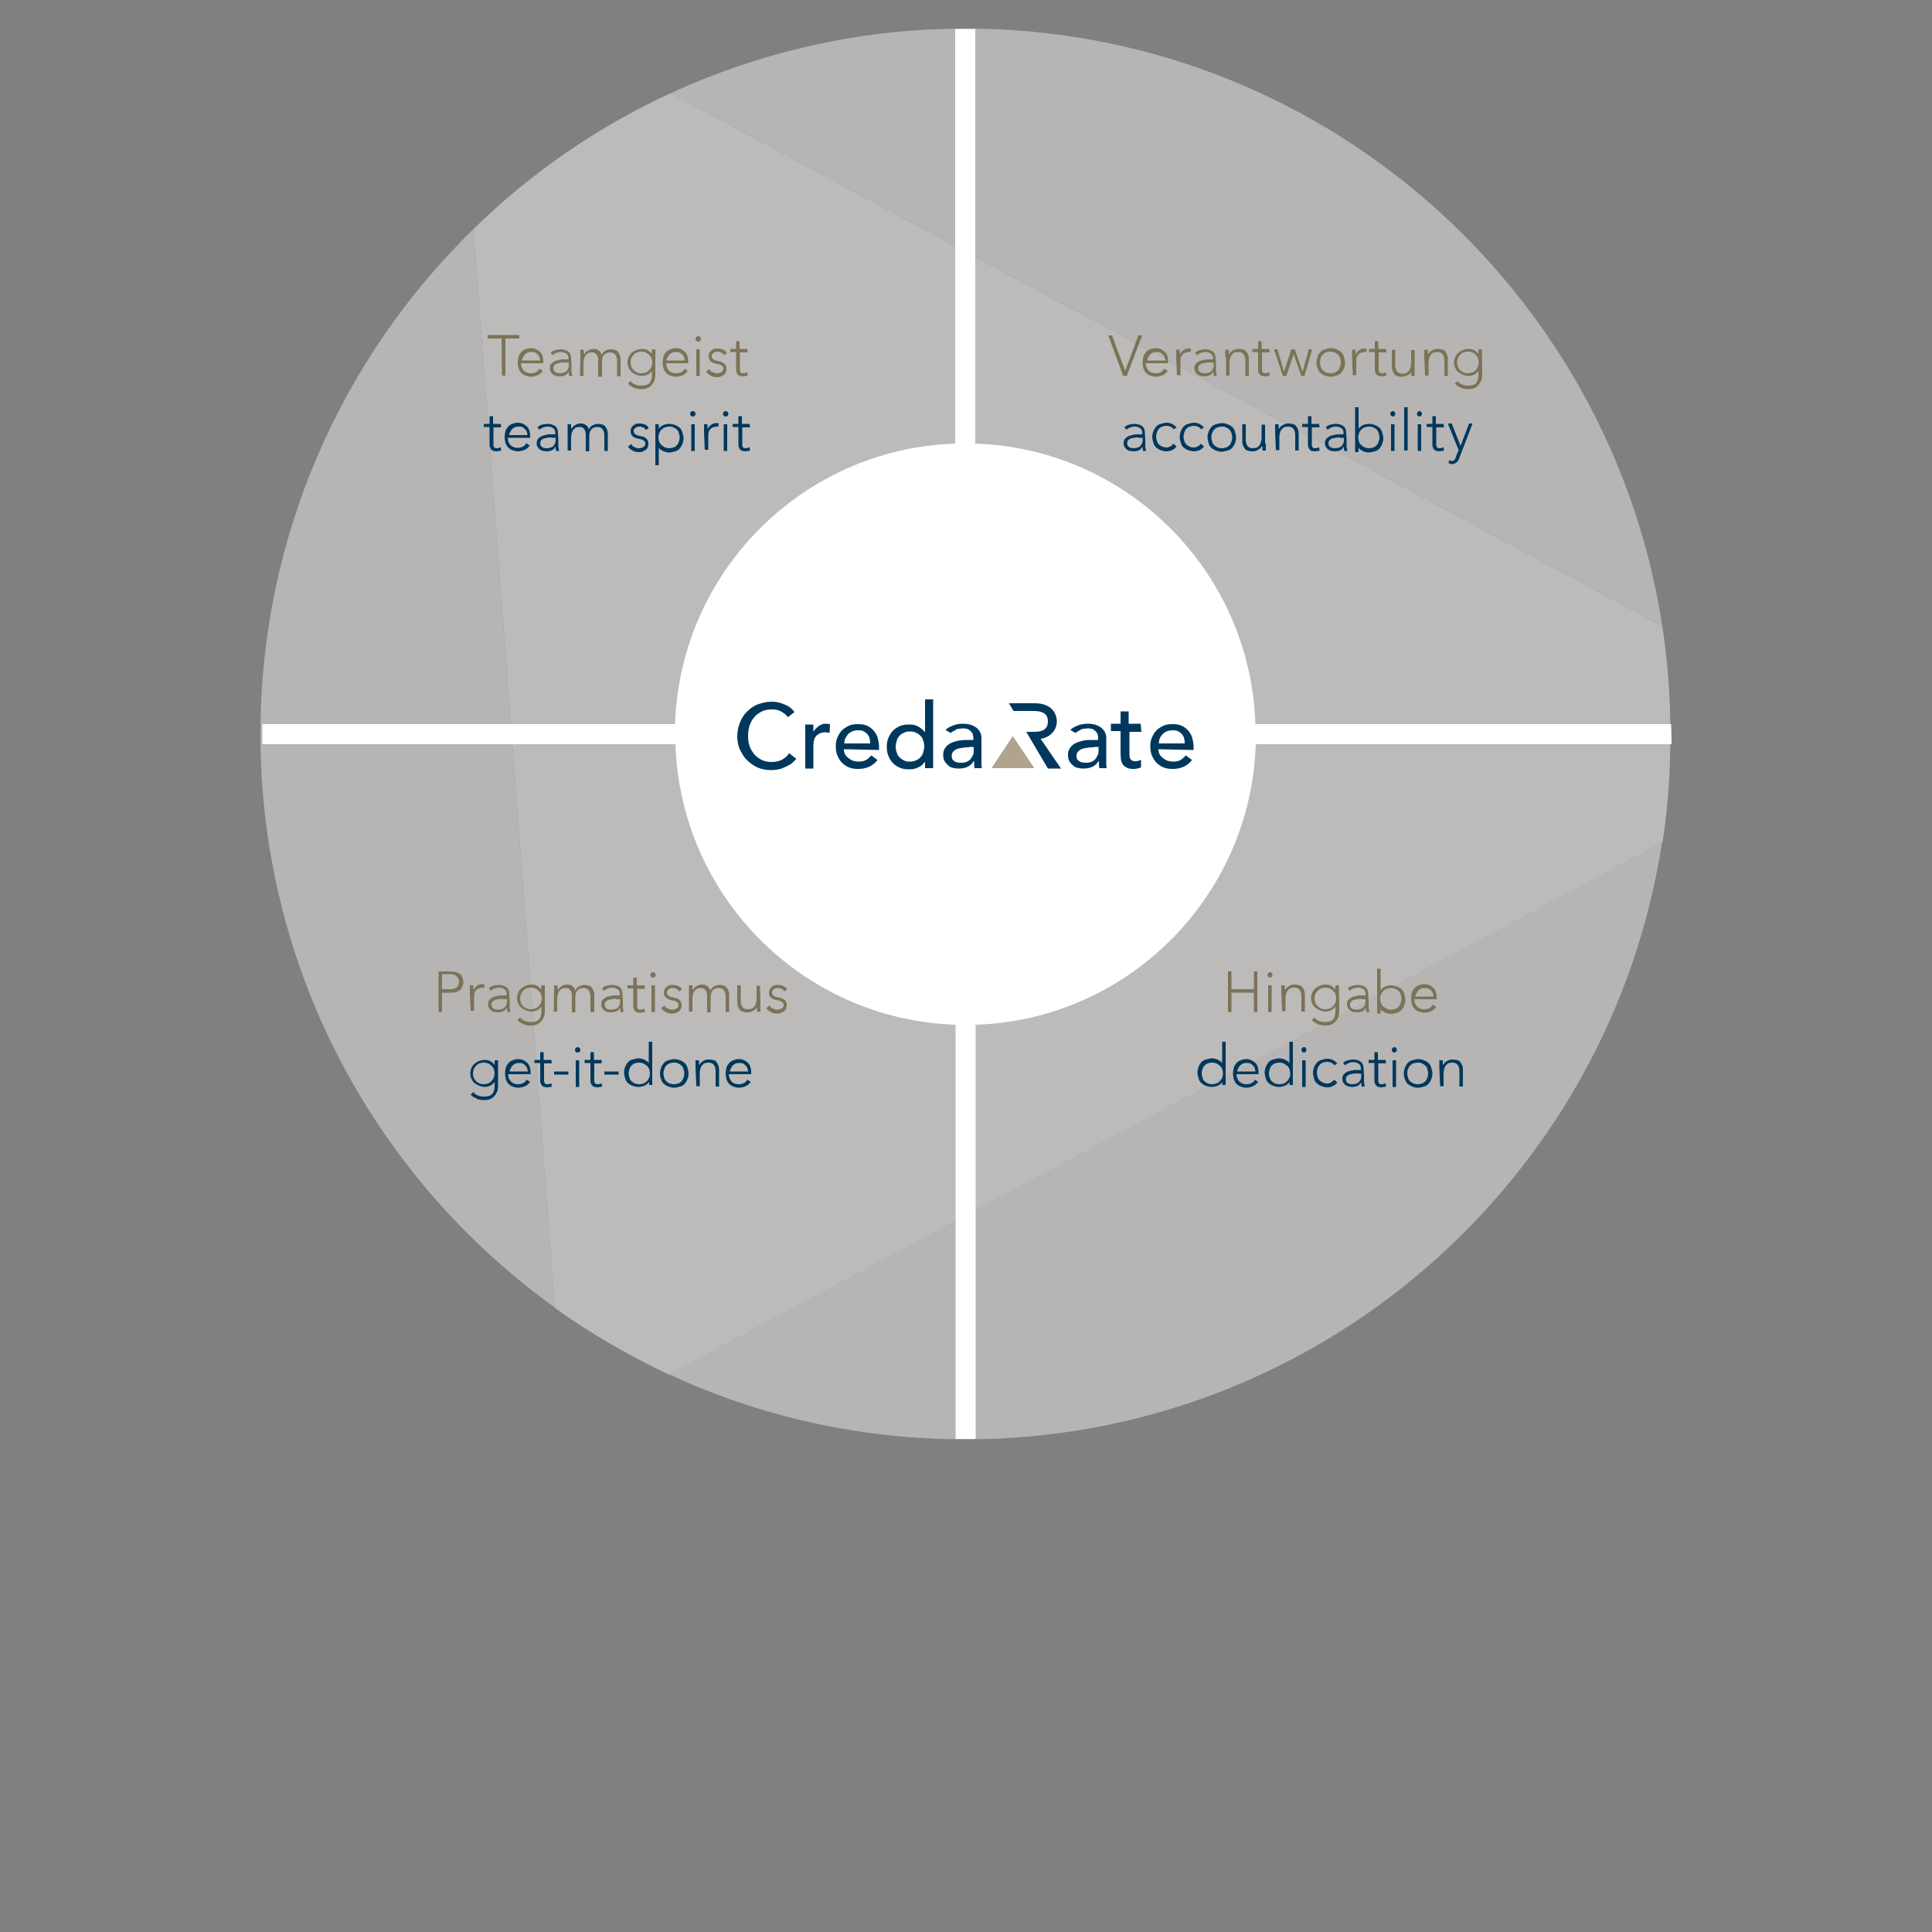
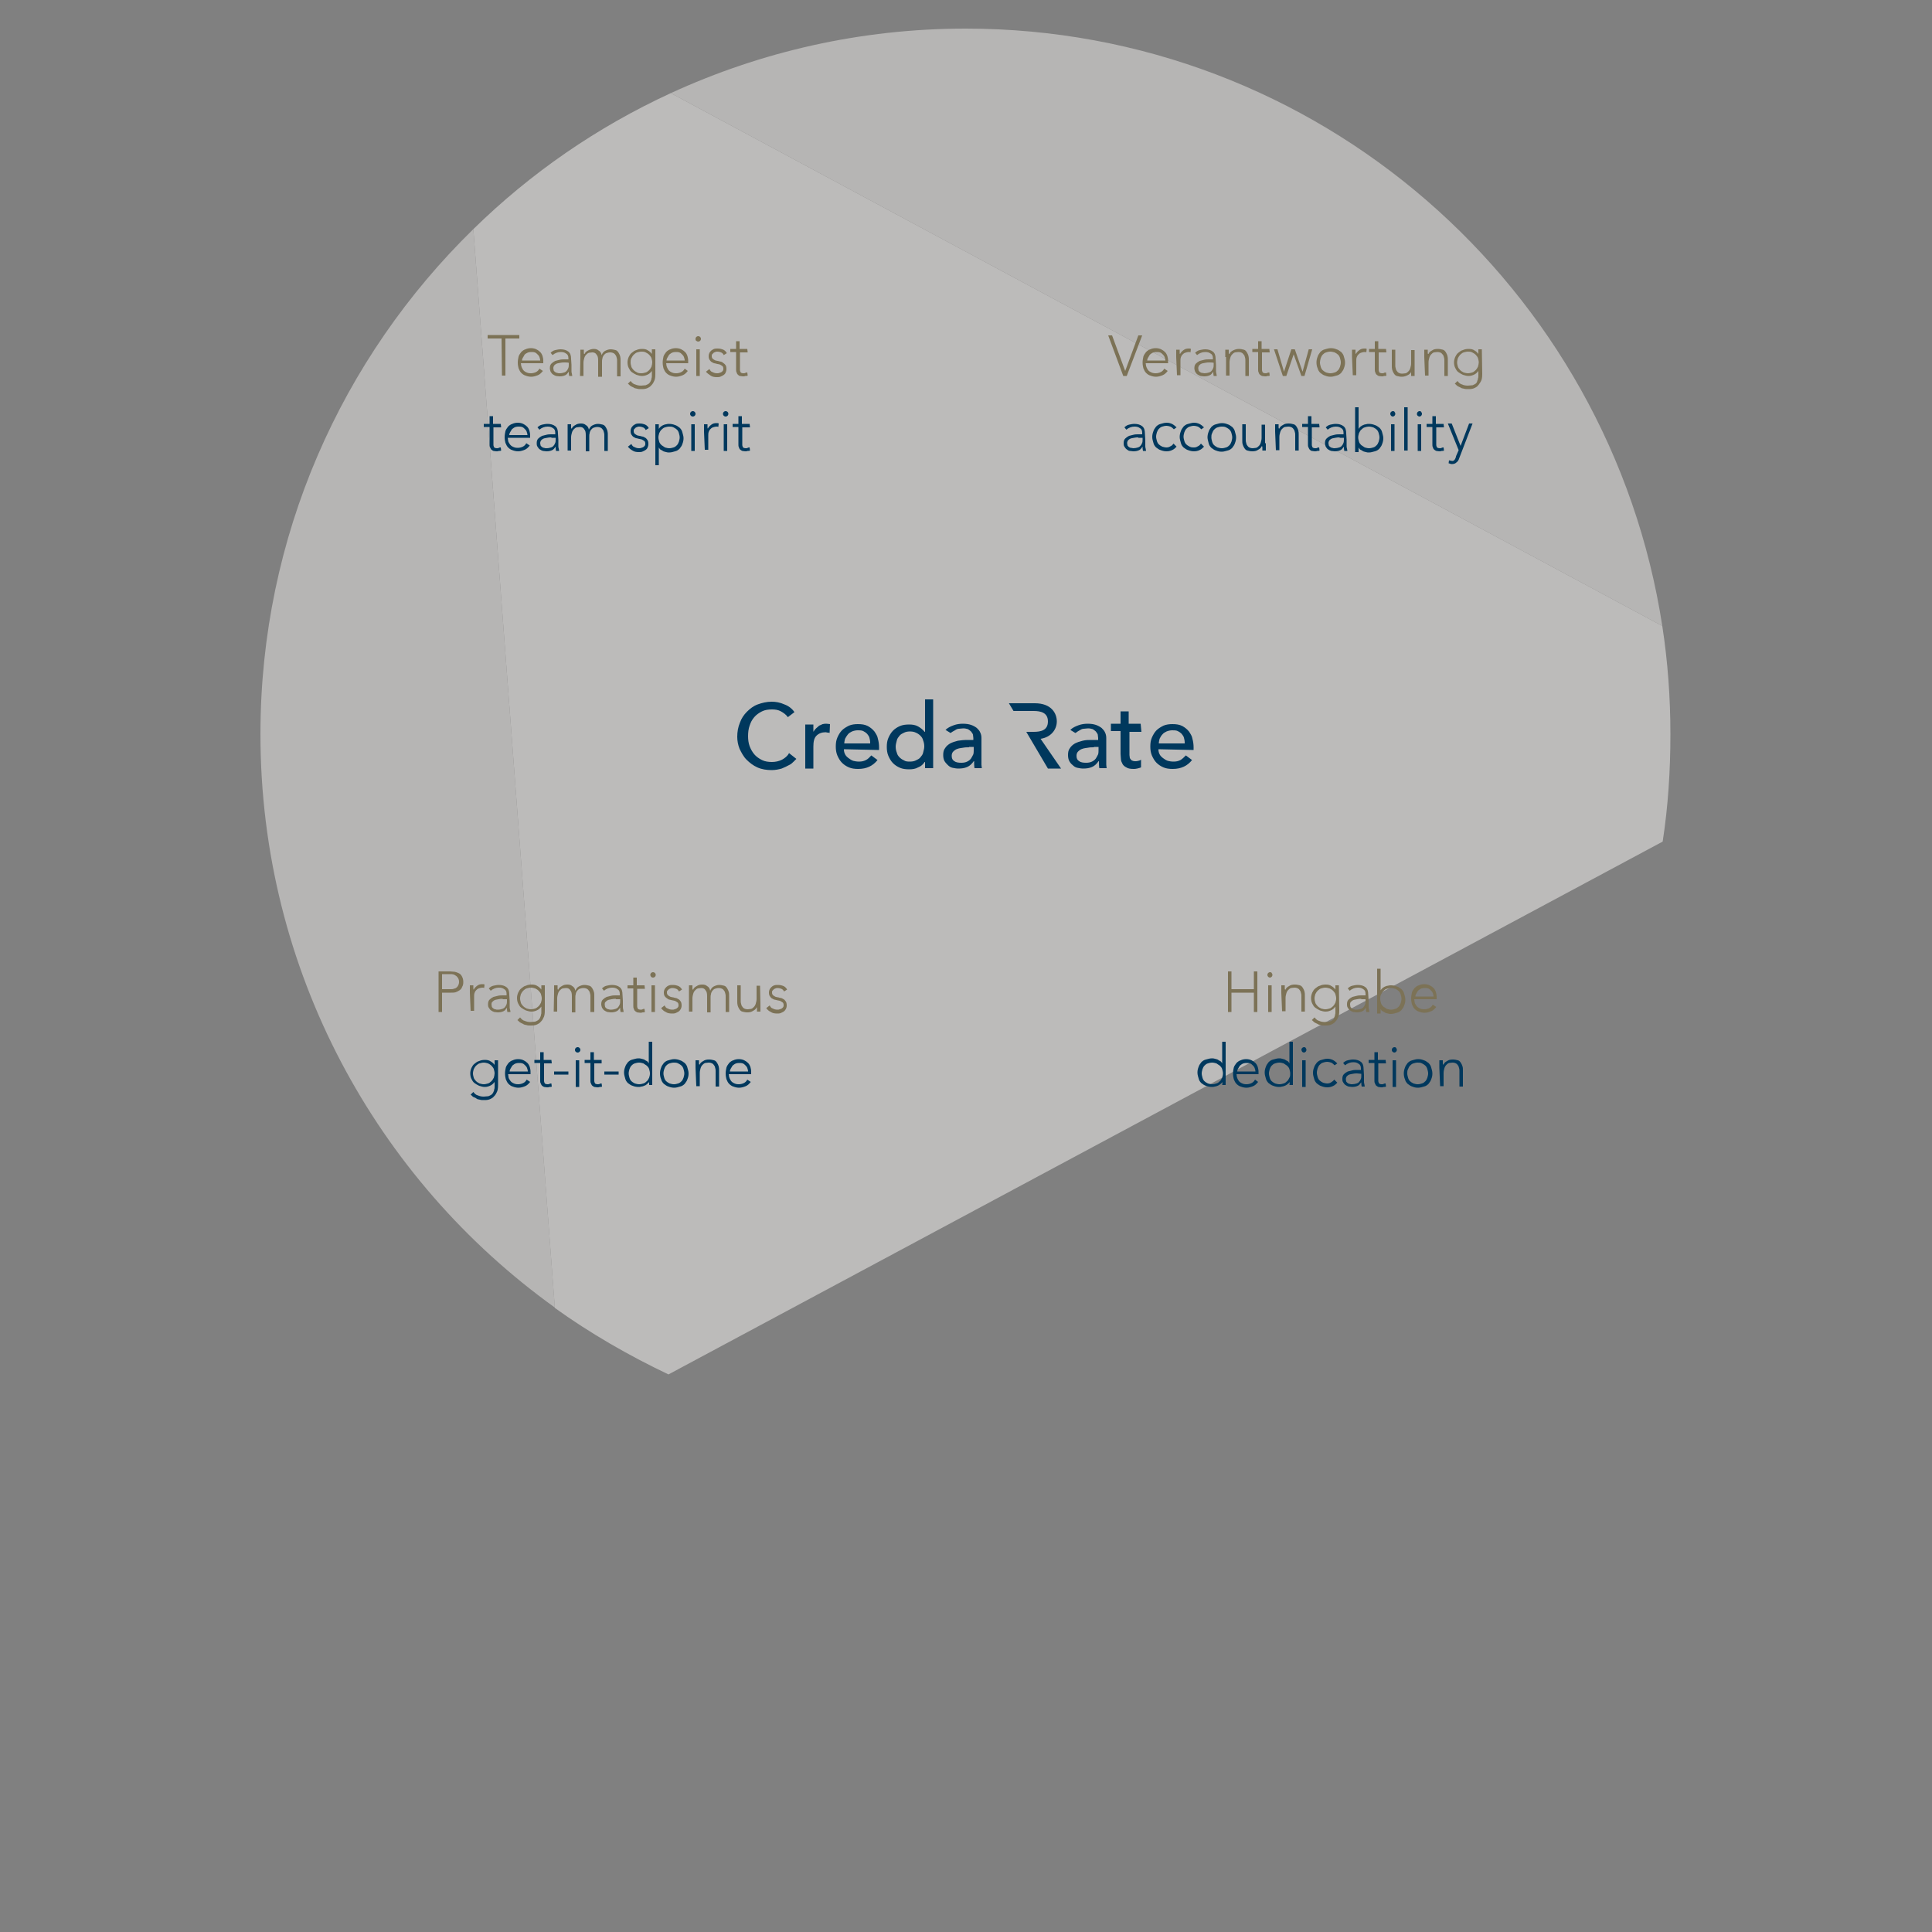
<svg xmlns="http://www.w3.org/2000/svg" version="1.1" id="Ebene_1" x="0px" y="0px" viewBox="0 0 500 500" style="enable-background:new 0 0 500 500;" xml:space="preserve">
  <rect x="0" y="0" width="500" height="500" fill="#808080" stroke="none" />
  <style type="text/css">
	.st0{opacity:0.51;}
	.st1{fill:#EAE7E5;}
	.st2{fill:#F6F4F2;}
	.st3{fill:#FFFFFF;}
	.st4{fill:#00385D;}
	.st5{fill:#B0A48F;}
	.st6{fill:#7C7256;}
</style>
  <g>
    <g>
      <g class="st0">
        <g>
          <g>
            <path class="st1" d="M67.4,190c0,61.2,30.1,115.3,76.2,148.4L122.5,59.3C88.5,92.5,67.4,138.8,67.4,190z" />
-             <path class="st1" d="M173,355.6c23.4,10.9,49.4,16.9,76.8,16.9c91.4,0,167.1-67.2,180.4-154.9L173,355.6z" />
            <path class="st1" d="M249.9,7.4c-27.2,0-53,6-76.3,16.7l256.6,137.9C416.7,74.4,341.1,7.4,249.9,7.4z" />
            <path class="st2" d="M432.3,190c0-9.6-0.7-18.9-2.1-28L173.6,24.1c-19.1,8.8-36.3,20.7-51.1,35.2l21.1,279.2       c9.2,6.6,19.1,12.3,29.4,17.2l257.3-137.9C431.7,208.7,432.3,199.5,432.3,190z" />
          </g>
        </g>
      </g>
-       <path class="st3" d="M432.6,192.6H325c-1.3,39.5-33.1,71.3-72.5,72.6v107.2h-5.2V265.2c-39.4-1.3-71.2-33.1-72.5-72.6H67.9v-5.2    h106.8c1.3-39.5,33.1-71.3,72.5-72.6V7.5h5.2v107.3c39.4,1.3,71.2,33.1,72.5,72.6h107.6L432.6,192.6L432.6,192.6z" />
    </g>
    <g>
      <path class="st4" d="M299.8,193.9c0,0.5,0.1,0.9,0.3,1.3c0.2,0.4,0.5,0.7,0.9,1c0.4,0.3,0.7,0.5,1.2,0.7c0.4,0.1,0.9,0.2,1.5,0.2    c0.7,0,1.2-0.1,1.8-0.4c0.5-0.3,0.9-0.7,1.4-1.2l1.6,1.2c-1.2,1.5-2.8,2.3-5,2.3c-0.9,0-1.7-0.1-2.4-0.4s-1.3-0.7-1.8-1.2    s-0.9-1.2-1.2-1.9c-0.3-0.7-0.4-1.5-0.4-2.3c0-0.9,0.1-1.6,0.4-2.3c0.3-0.7,0.7-1.4,1.2-1.9s1.2-0.9,1.8-1.2    c0.7-0.3,1.5-0.4,2.3-0.4c1,0,1.8,0.1,2.6,0.5c0.7,0.4,1.2,0.8,1.7,1.4c0.4,0.6,0.8,1.2,0.9,1.9c0.2,0.7,0.3,1.5,0.3,2.2v0.7    L299.8,193.9L299.8,193.9z M306.6,192.2c0-0.5-0.1-0.9-0.2-1.3c-0.1-0.4-0.4-0.7-0.6-1c-0.3-0.3-0.6-0.5-1-0.7s-0.9-0.2-1.4-0.2    c-0.5,0-1,0.1-1.5,0.3c-0.4,0.2-0.8,0.4-1.1,0.8c-0.3,0.3-0.5,0.7-0.7,1.1c-0.1,0.4-0.2,0.8-0.2,1.2h6.7V192.2z M295.4,189.4h-3.1    v5.1c0,0.3,0,0.7,0,0.9s0.1,0.6,0.1,0.8c0.1,0.2,0.3,0.4,0.5,0.6c0.2,0.1,0.5,0.2,0.9,0.2c0.2,0,0.5,0,0.8-0.1    c0.3-0.1,0.5-0.1,0.7-0.3v2c-0.2,0.1-0.6,0.2-1,0.3c-0.4,0.1-0.7,0.1-0.9,0.1c-0.8,0-1.5-0.1-1.9-0.4c-0.4-0.2-0.8-0.5-1-0.9    c-0.2-0.4-0.4-0.8-0.4-1.2s-0.1-0.9-0.1-1.4v-5.9h-2.5v-1.9h2.5v-3.2h2.1v3.2h3.1L295.4,189.4L295.4,189.4z M277,188.9    c0.6-0.6,1.3-0.9,2.1-1.2s1.6-0.4,2.4-0.4c0.8,0,1.5,0.1,2.1,0.3s1.1,0.5,1.5,0.8c0.4,0.4,0.7,0.7,0.9,1.2    c0.2,0.4,0.3,0.9,0.3,1.4v5.8c0,0.4,0,0.7,0,1.1c0,0.4,0.1,0.7,0.1,0.9h-1.9c-0.1-0.6-0.1-1.2-0.1-1.8h-0.1    c-0.5,0.7-1,1.2-1.7,1.5s-1.4,0.4-2.3,0.4c-0.5,0-1-0.1-1.5-0.2c-0.5-0.1-0.9-0.4-1.2-0.7c-0.4-0.3-0.7-0.7-0.9-1.1    c-0.2-0.4-0.3-0.9-0.3-1.5c0-0.7,0.1-1.3,0.5-1.8c0.3-0.5,0.8-0.9,1.3-1.2c0.6-0.3,1.2-0.5,2-0.7s1.5-0.2,2.4-0.2h1.6v-0.5    c0-0.3-0.1-0.6-0.1-0.9c-0.1-0.3-0.3-0.5-0.5-0.8c-0.2-0.2-0.5-0.4-0.8-0.6c-0.4-0.1-0.7-0.2-1.2-0.2c-0.4,0-0.8,0.1-1.1,0.1    s-0.6,0.1-0.9,0.3c-0.2,0.1-0.5,0.3-0.7,0.4c-0.1,0.1-0.4,0.3-0.6,0.4L277,188.9z M283.1,193.4c-0.5,0-1,0-1.5,0.1    c-0.5,0.1-1,0.1-1.5,0.3c-0.4,0.1-0.8,0.4-1.1,0.7c-0.3,0.3-0.4,0.7-0.4,1.1c0,0.7,0.2,1.1,0.7,1.4c0.4,0.3,1,0.4,1.8,0.4    c0.6,0,1.1-0.1,1.5-0.3c0.4-0.2,0.7-0.4,1-0.8c0.2-0.3,0.4-0.7,0.6-1.1c0.1-0.4,0.1-0.8,0.1-1.2v-0.7h-1.2V193.4z M244.7,188.9    c0.6-0.6,1.3-0.9,2.1-1.2c0.8-0.3,1.6-0.4,2.4-0.4s1.5,0.1,2.1,0.3c0.6,0.2,1.1,0.5,1.5,0.8c0.4,0.4,0.7,0.7,0.9,1.2    c0.2,0.4,0.3,0.9,0.3,1.4v5.8c0,0.4,0,0.7,0,1.1c0,0.4,0.1,0.7,0.1,0.9h-1.9c-0.1-0.6-0.1-1.2-0.1-1.8H252c-0.5,0.7-1,1.2-1.7,1.5    c-0.7,0.3-1.4,0.4-2.3,0.4c-0.5,0-1-0.1-1.5-0.2c-0.5-0.1-0.9-0.4-1.2-0.7s-0.7-0.7-0.9-1.1c-0.2-0.4-0.3-0.9-0.3-1.5    c0-0.7,0.1-1.3,0.5-1.8c0.3-0.5,0.8-0.9,1.3-1.2c0.6-0.3,1.2-0.5,2-0.7c0.7-0.1,1.5-0.2,2.4-0.2h1.6v-0.5c0-0.3-0.1-0.6-0.1-0.9    c-0.1-0.3-0.3-0.5-0.5-0.8c-0.2-0.2-0.5-0.4-0.8-0.6c-0.4-0.1-0.7-0.2-1.2-0.2c-0.4,0-0.8,0.1-1.1,0.1s-0.6,0.1-0.9,0.3    s-0.5,0.3-0.7,0.4c-0.2,0.1-0.4,0.3-0.6,0.4L244.7,188.9z M250.8,193.4c-0.5,0-1,0-1.5,0.1c-0.5,0.1-1,0.1-1.5,0.3    c-0.4,0.1-0.8,0.4-1.1,0.7c-0.3,0.3-0.4,0.7-0.4,1.1c0,0.7,0.2,1.1,0.7,1.4c0.4,0.3,1,0.4,1.8,0.4c0.6,0,1.1-0.1,1.5-0.3    c0.4-0.2,0.7-0.4,1-0.8c0.2-0.3,0.4-0.7,0.6-1.1c0.1-0.4,0.1-0.8,0.1-1.2v-0.7h-1.2V193.4z M241.5,198.8h-2.1v-1.6h-0.1    c-0.4,0.6-0.9,1.1-1.7,1.4c-0.7,0.4-1.5,0.5-2.3,0.5c-0.9,0-1.7-0.1-2.4-0.4c-0.7-0.3-1.3-0.7-1.8-1.2s-0.9-1.2-1.2-1.9    s-0.4-1.5-0.4-2.3c0-0.9,0.1-1.6,0.4-2.3c0.3-0.7,0.7-1.4,1.2-1.9c0.5-0.5,1.1-0.9,1.8-1.2c0.7-0.3,1.5-0.4,2.4-0.4    c0.8,0,1.6,0.1,2.3,0.5c0.7,0.4,1.2,0.8,1.7,1.4h0.1v-8.4h2.1V198.8z M235.5,197.1c0.6,0,1.1-0.1,1.5-0.3c0.4-0.2,0.9-0.4,1.2-0.8    c0.3-0.4,0.6-0.7,0.7-1.2c0.1-0.5,0.3-1,0.3-1.6c0-0.6-0.1-1.1-0.3-1.6c-0.1-0.5-0.4-0.9-0.7-1.2s-0.7-0.6-1.2-0.8    c-0.4-0.2-0.9-0.3-1.5-0.3c-0.6,0-1.1,0.1-1.5,0.3c-0.4,0.2-0.9,0.4-1.2,0.8c-0.3,0.4-0.6,0.7-0.7,1.2s-0.3,1-0.3,1.6    c0,0.6,0.1,1.1,0.3,1.6c0.1,0.5,0.4,0.9,0.7,1.2s0.7,0.6,1.2,0.8C234.4,197.1,235,197.1,235.5,197.1z M218.4,193.9    c0,0.5,0.1,0.9,0.3,1.3c0.2,0.4,0.5,0.7,0.9,1c0.4,0.3,0.7,0.5,1.2,0.7c0.4,0.1,0.9,0.2,1.5,0.2c0.7,0,1.2-0.1,1.8-0.4    s0.9-0.7,1.4-1.2l1.6,1.2c-1.2,1.5-2.8,2.3-5,2.3c-0.9,0-1.7-0.1-2.4-0.4s-1.3-0.7-1.8-1.2c-0.5-0.5-0.9-1.2-1.2-1.9    c-0.3-0.7-0.4-1.5-0.4-2.3c0-0.9,0.1-1.6,0.4-2.3c0.3-0.7,0.7-1.4,1.2-1.9s1.2-0.9,1.8-1.2c0.7-0.3,1.5-0.4,2.3-0.4    c1,0,1.8,0.1,2.6,0.5c0.7,0.4,1.2,0.8,1.7,1.4c0.4,0.6,0.8,1.2,0.9,1.9c0.2,0.7,0.3,1.5,0.3,2.2v0.7L218.4,193.9L218.4,193.9z     M225.2,192.2c0-0.5-0.1-0.9-0.2-1.3c-0.1-0.4-0.4-0.7-0.6-1c-0.3-0.3-0.6-0.5-1-0.7s-0.9-0.2-1.4-0.2c-0.5,0-1,0.1-1.5,0.3    c-0.4,0.2-0.8,0.4-1.1,0.8c-0.3,0.4-0.5,0.7-0.7,1.1c-0.1,0.4-0.2,0.8-0.2,1.2h6.7V192.2z M208.4,187.5h2.1v1.8h0.1    c0.1-0.3,0.4-0.6,0.6-0.8c0.2-0.2,0.5-0.4,0.8-0.7c0.3-0.1,0.6-0.3,0.9-0.4c0.4-0.1,0.7-0.1,1-0.1s0.7,0.1,0.9,0.1l-0.1,2.3    c-0.1-0.1-0.4-0.1-0.5-0.1c-0.1,0-0.4-0.1-0.5-0.1c-1,0-1.8,0.3-2.4,0.9c-0.6,0.6-0.8,1.5-0.8,2.8v5.7h-2.1L208.4,187.5    L208.4,187.5z M203.9,185.6c-0.5-0.7-1.1-1.1-1.8-1.5c-0.7-0.4-1.5-0.5-2.3-0.5c-0.9,0-1.8,0.1-2.6,0.5c-0.8,0.4-1.5,0.9-2,1.5    c-0.6,0.7-0.9,1.3-1.2,2.2c-0.3,0.8-0.4,1.8-0.4,2.7c0,0.9,0.1,1.8,0.4,2.6c0.3,0.8,0.7,1.5,1.2,2.1c0.5,0.6,1.2,1.1,2,1.5    c0.8,0.4,1.7,0.5,2.6,0.5s1.8-0.2,2.6-0.6c0.7-0.4,1.4-0.9,1.8-1.7l1.9,1.5c-0.1,0.1-0.4,0.4-0.7,0.7c-0.3,0.3-0.7,0.7-1.2,0.9    c-0.5,0.3-1.2,0.6-1.9,0.9c-0.7,0.2-1.6,0.4-2.6,0.4c-1.3,0-2.6-0.2-3.7-0.7s-2-1.2-2.8-2c-0.8-0.8-1.3-1.8-1.8-2.8    c-0.4-1-0.6-2.1-0.6-3.1c0-1.3,0.2-2.5,0.7-3.7c0.4-1.1,1-2,1.8-2.8c0.8-0.8,1.7-1.5,2.8-1.9c1.1-0.4,2.3-0.7,3.6-0.7    c1.1,0,2.2,0.2,3.3,0.7c1.1,0.4,2,1.1,2.6,2L203.9,185.6z M273.5,186.7c0-2.1-1.4-4.7-5.7-4.7h-6.7l1.2,2h1.9h0.3h3    c1.8,0,3.7,0.4,3.7,2.7s-1.8,2.7-3.7,2.7h-1.9l5.6,9.5h3.4l-5.3-7.7C272,190.8,273.5,188.8,273.5,186.7L273.5,186.7z" />
-       <polygon class="st5" points="262.1,190.5 256.6,198.8 267.7,198.8   " />
    </g>
    <path class="st6" d="M113.5,251.4h3c0.4,0,0.7,0.1,1.2,0.1c0.4,0.1,0.7,0.2,1.1,0.4c0.4,0.2,0.6,0.5,0.8,0.9   c0.2,0.4,0.3,0.8,0.3,1.4c0,0.5-0.1,0.9-0.3,1.2c-0.1,0.4-0.4,0.7-0.7,0.9c-0.3,0.2-0.7,0.4-1,0.5c-0.4,0.1-0.8,0.1-1.2,0.1h-2.3v5   h-0.9L113.5,251.4L113.5,251.4z M114.4,256h2.2c0.3,0,0.6,0,0.8-0.1c0.3-0.1,0.5-0.1,0.7-0.3c0.2-0.1,0.4-0.4,0.5-0.6   c0.1-0.2,0.2-0.5,0.2-0.9c0-0.4-0.1-0.7-0.2-0.9c-0.1-0.2-0.3-0.4-0.5-0.6c-0.2-0.1-0.4-0.3-0.7-0.4c-0.3-0.1-0.6-0.1-0.8-0.1h-2.2   V256z M121.6,256.9c0-0.1,0-0.3,0-0.4c0-0.2,0-0.4,0-0.6c0-0.2,0-0.4,0-0.5c0-0.1,0-0.3,0-0.4h0.9c0,0.3,0,0.5,0,0.7   c0,0.2,0,0.4,0.1,0.4c0.2-0.4,0.5-0.7,0.9-1s0.8-0.4,1.3-0.4c0.1,0,0.1,0,0.3,0c0.1,0,0.1,0,0.3,0.1l-0.1,0.9   c-0.1-0.1-0.2-0.1-0.4-0.1c-0.4,0-0.7,0.1-1,0.2c-0.3,0.1-0.5,0.3-0.7,0.5c-0.2,0.2-0.3,0.4-0.4,0.7c-0.1,0.3-0.1,0.6-0.1,0.9v3.7   h-0.9L121.6,256.9L121.6,256.9z M131.9,259c0,0.4,0,0.7,0,0.9c0,0.3,0,0.5,0,0.7c0,0.2,0,0.4,0.1,0.7s0.1,0.4,0.1,0.6h-0.8   c-0.1-0.4-0.1-0.7-0.1-1.1l0,0c-0.3,0.4-0.6,0.8-0.9,0.9c-0.4,0.2-0.9,0.3-1.5,0.3c-0.3,0-0.6-0.1-0.9-0.1   c-0.3-0.1-0.5-0.2-0.8-0.4c-0.2-0.1-0.4-0.4-0.6-0.7s-0.2-0.6-0.2-0.9c0-0.5,0.1-0.9,0.4-1.2c0.3-0.3,0.6-0.5,1-0.7   c0.4-0.1,0.8-0.2,1.2-0.3c0.4-0.1,0.8-0.1,1.2-0.1h1v-0.4c0-0.6-0.2-1-0.6-1.2c-0.4-0.3-0.8-0.4-1.4-0.4c-0.8,0-1.5,0.3-2.1,0.8   l-0.5-0.6c0.3-0.3,0.7-0.6,1.2-0.7s0.9-0.2,1.4-0.2c0.8,0,1.5,0.2,2,0.6c0.5,0.4,0.7,1,0.7,1.9L131.9,259L131.9,259z M130.1,258.5   c-0.4,0-0.7,0-1.1,0.1s-0.7,0.1-0.9,0.2c-0.3,0.1-0.5,0.3-0.7,0.5s-0.2,0.4-0.2,0.7c0,0.2,0.1,0.4,0.1,0.6c0.1,0.1,0.2,0.3,0.4,0.4   c0.1,0.1,0.3,0.2,0.5,0.2c0.2,0.1,0.4,0.1,0.6,0.1c0.5,0,0.9-0.1,1.2-0.2c0.3-0.1,0.6-0.3,0.7-0.5c0.2-0.2,0.3-0.5,0.4-0.7   c0.1-0.3,0.1-0.6,0.1-0.9v-0.4H130.1L130.1,258.5z M141,261.5c0,0.9-0.1,1.5-0.4,2c-0.2,0.5-0.6,0.9-0.9,1.2   c-0.4,0.3-0.8,0.5-1.2,0.6c-0.4,0.1-0.8,0.1-1.2,0.1s-0.7,0-1-0.1c-0.4-0.1-0.7-0.1-0.9-0.3c-0.3-0.1-0.6-0.3-0.8-0.4   c-0.2-0.1-0.4-0.4-0.7-0.6l0.7-0.7c0.3,0.4,0.7,0.8,1.2,0.9c0.5,0.2,0.9,0.3,1.5,0.3c0.4,0,0.8-0.1,1.2-0.1   c0.3-0.1,0.6-0.3,0.8-0.4c0.2-0.2,0.4-0.4,0.5-0.7s0.2-0.4,0.2-0.7c0.1-0.2,0.1-0.4,0.1-0.7s0-0.4,0-0.5v-0.9l0,0   c-0.3,0.4-0.6,0.7-1,0.9s-0.9,0.4-1.5,0.4c-0.5,0-0.9-0.1-1.5-0.3c-0.4-0.2-0.8-0.4-1.2-0.7c-0.4-0.3-0.6-0.7-0.8-1.1   c-0.2-0.4-0.3-0.9-0.3-1.4c0-0.5,0.1-0.9,0.3-1.4c0.2-0.4,0.4-0.8,0.8-1.1c0.4-0.3,0.7-0.6,1.2-0.7c0.4-0.2,0.9-0.3,1.5-0.3   c0.6,0,1.1,0.1,1.5,0.4c0.4,0.2,0.8,0.6,1,0.9l0,0V255h0.9L141,261.5L141,261.5z M140.2,258.4c0-0.4-0.1-0.7-0.2-1.1   c-0.1-0.4-0.4-0.6-0.6-0.9c-0.2-0.2-0.5-0.4-0.9-0.6c-0.4-0.1-0.7-0.2-1.1-0.2c-0.4,0-0.7,0.1-1.1,0.2c-0.4,0.1-0.6,0.4-0.9,0.6   c-0.2,0.2-0.4,0.5-0.6,0.9c-0.1,0.4-0.2,0.7-0.2,1.1c0,0.4,0.1,0.7,0.2,1.1c0.1,0.4,0.4,0.6,0.6,0.9c0.2,0.2,0.5,0.4,0.9,0.6   c0.4,0.1,0.7,0.2,1.1,0.2c0.4,0,0.7-0.1,1.1-0.2s0.6-0.4,0.9-0.6c0.2-0.2,0.4-0.5,0.6-0.9C140.1,259.1,140.2,258.8,140.2,258.4z    M143.4,256.9c0-0.1,0-0.3,0-0.4c0-0.2,0-0.4,0-0.6c0-0.2,0-0.4,0-0.5c0-0.1,0-0.3,0-0.4h0.9c0,0.3,0,0.5,0,0.7   c0,0.2,0,0.4,0.1,0.4h0.1c0.1-0.4,0.5-0.7,0.9-0.9c0.4-0.3,0.9-0.4,1.5-0.4c0.4,0,0.9,0.1,1.2,0.4c0.4,0.2,0.7,0.6,0.8,1.2   c0.2-0.5,0.5-0.9,0.9-1.1c0.4-0.2,0.9-0.4,1.4-0.4c0.5,0,0.9,0.1,1.3,0.2c0.4,0.1,0.6,0.4,0.8,0.7c0.2,0.3,0.3,0.6,0.4,0.9   s0.1,0.7,0.1,1.1v4.1h-1v-4c0-0.3,0-0.5-0.1-0.8s-0.1-0.5-0.3-0.7c-0.1-0.2-0.3-0.4-0.5-0.5c-0.2-0.1-0.5-0.2-0.9-0.2   c-0.4,0-0.7,0.1-1,0.2c-0.3,0.1-0.5,0.4-0.7,0.6c-0.1,0.2-0.3,0.5-0.3,0.8c-0.1,0.3-0.1,0.5-0.1,0.8v3.9H148v-4.2   c0-0.7-0.1-1.2-0.4-1.5c-0.2-0.4-0.6-0.6-1.1-0.6c-0.3,0-0.7,0.1-0.9,0.1c-0.3,0.1-0.5,0.3-0.7,0.5c-0.2,0.2-0.4,0.5-0.5,0.9   c-0.1,0.4-0.2,0.7-0.2,1.2v3.4h-0.9L143.4,256.9L143.4,256.9z M161.2,259c0,0.4,0,0.7,0,0.9c0,0.3,0,0.5,0,0.7c0,0.2,0,0.4,0.1,0.7   c0,0.2,0.1,0.4,0.1,0.6h-0.8c-0.1-0.4-0.1-0.7-0.1-1.1l0,0c-0.3,0.4-0.6,0.8-0.9,0.9c-0.4,0.2-0.9,0.3-1.5,0.3   c-0.3,0-0.6-0.1-0.9-0.1c-0.3-0.1-0.5-0.2-0.8-0.4c-0.2-0.1-0.4-0.4-0.6-0.7c-0.1-0.3-0.2-0.6-0.2-0.9c0-0.5,0.1-0.9,0.4-1.2   c0.3-0.3,0.6-0.5,1-0.7c0.4-0.1,0.8-0.2,1.2-0.3c0.4-0.1,0.8-0.1,1.2-0.1h1v-0.4c0-0.6-0.2-1-0.6-1.2c-0.4-0.3-0.8-0.4-1.4-0.4   c-0.8,0-1.5,0.3-2.1,0.8l-0.5-0.6c0.3-0.3,0.7-0.6,1.2-0.7s0.9-0.2,1.4-0.2c0.8,0,1.5,0.2,2,0.6c0.5,0.4,0.7,1,0.7,1.9L161.2,259   L161.2,259z M159.4,258.5c-0.4,0-0.7,0-1.1,0.1c-0.4,0.1-0.7,0.1-0.9,0.2c-0.3,0.1-0.5,0.3-0.7,0.5s-0.2,0.4-0.2,0.7   c0,0.2,0.1,0.4,0.1,0.6c0.1,0.1,0.2,0.3,0.4,0.4c0.1,0.1,0.3,0.2,0.5,0.2c0.2,0.1,0.4,0.1,0.6,0.1c0.5,0,0.9-0.1,1.2-0.2   c0.3-0.1,0.6-0.3,0.7-0.5c0.2-0.2,0.3-0.5,0.4-0.7c0.1-0.3,0.1-0.6,0.1-0.9v-0.4H159.4L159.4,258.5z M166.9,255.9h-2v4.5   c0,0.3,0.1,0.5,0.2,0.7c0.1,0.1,0.4,0.2,0.7,0.2c0.1,0,0.4,0,0.5-0.1c0.1-0.1,0.4-0.1,0.5-0.1l0.1,0.8c-0.1,0.1-0.4,0.1-0.6,0.1   c-0.2,0.1-0.4,0.1-0.6,0.1c-0.3,0-0.6-0.1-0.8-0.1c-0.2-0.1-0.4-0.2-0.6-0.4s-0.2-0.4-0.3-0.6s-0.1-0.4-0.1-0.7v-4.5h-1.5V255h1.5   v-2h0.9v2h2L166.9,255.9L166.9,255.9z M168.3,252.3c0-0.2,0.1-0.4,0.2-0.5c0.1-0.1,0.3-0.2,0.5-0.2c0.2,0,0.4,0.1,0.5,0.2   s0.2,0.3,0.2,0.5c0,0.2-0.1,0.4-0.2,0.5c-0.1,0.1-0.3,0.2-0.5,0.2c-0.2,0-0.4-0.1-0.5-0.2C168.4,252.6,168.3,252.5,168.3,252.3z    M168.6,255h0.9v6.9h-0.9V255z M172,260.2c0.2,0.4,0.4,0.7,0.8,0.8c0.4,0.2,0.7,0.3,1.2,0.3c0.2,0,0.4,0,0.6-0.1   c0.2-0.1,0.4-0.1,0.5-0.2c0.1-0.1,0.3-0.2,0.4-0.4c0.1-0.1,0.1-0.4,0.1-0.5c0-0.3-0.1-0.6-0.3-0.7s-0.4-0.3-0.7-0.4   c-0.3-0.1-0.7-0.1-0.9-0.2c-0.4-0.1-0.7-0.1-0.9-0.3s-0.5-0.3-0.7-0.6c-0.2-0.2-0.3-0.6-0.3-1c0-0.4,0.1-0.7,0.2-0.9   c0.1-0.2,0.3-0.4,0.5-0.6s0.4-0.3,0.7-0.4c0.3-0.1,0.6-0.1,0.9-0.1c0.6,0,1,0.1,1.5,0.3c0.4,0.2,0.7,0.5,0.9,0.9l-0.8,0.5   c-0.1-0.3-0.4-0.6-0.7-0.7c-0.2-0.1-0.6-0.2-1-0.2c-0.1,0-0.3,0-0.5,0.1c-0.1,0.1-0.4,0.1-0.4,0.2c-0.1,0.1-0.2,0.2-0.4,0.4   c-0.1,0.1-0.1,0.3-0.1,0.5c0,0.3,0.1,0.5,0.3,0.7c0.2,0.1,0.4,0.3,0.7,0.4s0.7,0.1,0.9,0.2c0.4,0.1,0.7,0.1,0.9,0.3   c0.3,0.1,0.5,0.3,0.7,0.6c0.2,0.2,0.3,0.6,0.3,1.1c0,0.4-0.1,0.7-0.2,0.9s-0.3,0.5-0.6,0.7c-0.2,0.1-0.5,0.3-0.8,0.4   c-0.3,0.1-0.6,0.1-0.9,0.1c-0.6,0-1.2-0.1-1.6-0.4c-0.5-0.2-0.9-0.6-1.2-1L172,260.2z M178.3,256.9c0-0.1,0-0.3,0-0.4   c0-0.2,0-0.4,0-0.6c0-0.2,0-0.4,0-0.5c0-0.1,0-0.3,0-0.4h0.9c0,0.3,0,0.5,0,0.7c0,0.2,0,0.4,0.1,0.4h0.1c0.1-0.4,0.5-0.7,0.9-0.9   c0.4-0.3,0.9-0.4,1.5-0.4c0.4,0,0.9,0.1,1.2,0.4c0.4,0.2,0.7,0.6,0.8,1.2c0.2-0.5,0.5-0.9,0.9-1.1c0.4-0.2,0.9-0.4,1.4-0.4   c0.5,0,0.9,0.1,1.3,0.2c0.4,0.1,0.6,0.4,0.8,0.7c0.2,0.3,0.3,0.6,0.4,0.9s0.1,0.7,0.1,1.1v4.1h-0.9v-4c0-0.3,0-0.5-0.1-0.8   s-0.1-0.5-0.3-0.7c-0.1-0.2-0.3-0.4-0.5-0.5c-0.2-0.1-0.5-0.2-0.9-0.2c-0.4,0-0.7,0.1-1,0.2s-0.5,0.4-0.7,0.6   c-0.1,0.2-0.3,0.5-0.3,0.8c-0.1,0.3-0.1,0.5-0.1,0.8v3.9h-0.9v-4.2c0-0.7-0.1-1.2-0.4-1.5c-0.2-0.4-0.6-0.6-1.1-0.6   c-0.3,0-0.7,0.1-0.9,0.1c-0.3,0.1-0.5,0.3-0.7,0.5c-0.2,0.2-0.4,0.5-0.5,0.9c-0.1,0.4-0.2,0.7-0.2,1.2v3.4h-0.9L178.3,256.9   L178.3,256.9z M196.8,259.9c0,0.1,0,0.3,0,0.4c0,0.2,0,0.4,0,0.6s0,0.4,0,0.5c0,0.1,0,0.3,0,0.4h-0.9c0-0.3,0-0.5,0-0.7   c0-0.2,0-0.4-0.1-0.4l0,0c-0.1,0.4-0.5,0.7-0.9,0.9c-0.4,0.3-0.9,0.4-1.5,0.4c-0.5,0-0.9-0.1-1.3-0.2c-0.4-0.1-0.6-0.4-0.8-0.7   s-0.3-0.6-0.4-0.9c-0.1-0.4-0.1-0.7-0.1-1.1V255h0.9v4c0,0.3,0,0.5,0.1,0.8c0.1,0.3,0.1,0.5,0.3,0.7c0.1,0.2,0.3,0.4,0.5,0.5   c0.2,0.1,0.5,0.2,0.9,0.2c0.3,0,0.7-0.1,0.9-0.1c0.3-0.1,0.5-0.3,0.7-0.5c0.2-0.2,0.4-0.5,0.5-0.9c0.1-0.4,0.2-0.7,0.2-1.2v-3.4   h0.9L196.8,259.9L196.8,259.9z M199.2,260.2c0.2,0.4,0.4,0.7,0.8,0.8c0.4,0.2,0.7,0.3,1.2,0.3c0.2,0,0.4,0,0.6-0.1   c0.2-0.1,0.4-0.1,0.5-0.2c0.1-0.1,0.3-0.2,0.4-0.4c0.1-0.1,0.1-0.4,0.1-0.5c0-0.3-0.1-0.6-0.3-0.7s-0.4-0.3-0.7-0.4   c-0.3-0.1-0.7-0.1-0.9-0.2c-0.4-0.1-0.7-0.1-0.9-0.3c-0.3-0.1-0.5-0.3-0.7-0.6c-0.2-0.2-0.3-0.6-0.3-1c0-0.4,0.1-0.7,0.2-0.9   c0.1-0.2,0.3-0.4,0.5-0.6s0.4-0.3,0.7-0.4c0.3-0.1,0.6-0.1,0.9-0.1c0.6,0,1,0.1,1.5,0.3c0.4,0.2,0.7,0.5,0.9,0.9l-0.8,0.5   c-0.1-0.3-0.4-0.6-0.7-0.7c-0.2-0.1-0.6-0.2-1-0.2c-0.1,0-0.3,0-0.5,0.1c-0.1,0.1-0.4,0.1-0.4,0.2c-0.1,0.1-0.2,0.2-0.4,0.4   c-0.1,0.1-0.1,0.3-0.1,0.5c0,0.3,0.1,0.5,0.3,0.7c0.2,0.1,0.4,0.3,0.7,0.4s0.7,0.1,0.9,0.2c0.4,0.1,0.7,0.1,0.9,0.3   c0.3,0.1,0.5,0.3,0.7,0.6c0.2,0.2,0.3,0.6,0.3,1.1c0,0.4-0.1,0.7-0.2,0.9s-0.3,0.5-0.6,0.7c-0.2,0.1-0.5,0.3-0.8,0.4   c-0.3,0.1-0.6,0.1-0.9,0.1c-0.6,0-1.2-0.1-1.6-0.4c-0.5-0.2-0.9-0.6-1.2-1L199.2,260.2z M317.8,251.4h0.9v4.6h5.8v-4.6h0.9v10.5   h-0.9v-5h-5.8v5h-0.9V251.4z M328,252.3c0-0.2,0.1-0.4,0.2-0.5c0.1-0.1,0.3-0.2,0.5-0.2c0.2,0,0.4,0.1,0.4,0.2   c0.1,0.1,0.2,0.3,0.2,0.5c0,0.2-0.1,0.4-0.2,0.5c-0.1,0.1-0.3,0.2-0.4,0.2c-0.2,0-0.4-0.1-0.5-0.2C328.1,252.7,328,252.5,328,252.3   z M328.2,255h0.9v6.9h-0.9V255z M331.6,256.9c0-0.1,0-0.3,0-0.4c0-0.2,0-0.4,0-0.6c0-0.2,0-0.4,0-0.5c0-0.1,0-0.3,0-0.4h0.9   c0,0.3,0,0.5,0,0.7c0,0.2,0,0.4,0.1,0.4h0.1c0.1-0.4,0.5-0.7,0.9-0.9c0.4-0.3,0.9-0.4,1.5-0.4c0.5,0,0.9,0.1,1.3,0.2   c0.4,0.1,0.6,0.4,0.8,0.7c0.2,0.3,0.3,0.6,0.4,0.9c0.1,0.4,0.1,0.7,0.1,1.1v4.1h-0.9v-4c0-0.3,0-0.5-0.1-0.8   c-0.1-0.3-0.1-0.5-0.3-0.7c-0.1-0.2-0.3-0.4-0.5-0.5c-0.2-0.1-0.5-0.2-0.9-0.2c-0.3,0-0.7,0.1-0.9,0.1c-0.3,0.1-0.5,0.3-0.7,0.5   c-0.2,0.2-0.4,0.5-0.5,0.9c-0.1,0.4-0.2,0.7-0.2,1.2v3.4h-0.9L331.6,256.9L331.6,256.9z M346.6,261.5c0,0.9-0.1,1.5-0.4,2   c-0.2,0.5-0.6,0.9-0.9,1.2c-0.4,0.3-0.8,0.5-1.2,0.6c-0.4,0.1-0.8,0.1-1.2,0.1c-0.4,0-0.7,0-1-0.1c-0.4-0.1-0.7-0.1-0.9-0.3   c-0.3-0.1-0.6-0.3-0.8-0.4c-0.2-0.1-0.4-0.4-0.7-0.6l0.7-0.7c0.3,0.4,0.7,0.8,1.2,0.9c0.4,0.2,0.9,0.3,1.5,0.3   c0.4,0,0.8-0.1,1.2-0.1c0.3-0.1,0.6-0.3,0.8-0.4c0.2-0.2,0.4-0.4,0.4-0.7c0.1-0.2,0.2-0.4,0.2-0.7c0.1-0.2,0.1-0.4,0.1-0.7   s0-0.4,0-0.5v-0.9l0,0c-0.3,0.4-0.6,0.7-1,0.9c-0.4,0.2-0.9,0.4-1.5,0.4c-0.5,0-0.9-0.1-1.5-0.3c-0.4-0.2-0.8-0.4-1.2-0.7   c-0.4-0.3-0.6-0.7-0.8-1.1c-0.2-0.4-0.3-0.9-0.3-1.4c0-0.5,0.1-0.9,0.3-1.4c0.2-0.4,0.4-0.8,0.8-1.1c0.4-0.3,0.7-0.6,1.2-0.7   c0.4-0.2,0.9-0.3,1.5-0.3c0.6,0,1.1,0.1,1.5,0.4c0.4,0.2,0.8,0.6,1,0.9l0,0V255h0.9L346.6,261.5L346.6,261.5z M345.8,258.4   c0-0.4-0.1-0.7-0.2-1.1c-0.1-0.4-0.4-0.6-0.6-0.9c-0.2-0.2-0.5-0.4-0.9-0.6c-0.4-0.1-0.7-0.2-1.1-0.2c-0.4,0-0.7,0.1-1.1,0.2   c-0.4,0.1-0.6,0.4-0.9,0.6c-0.2,0.2-0.4,0.5-0.6,0.9c-0.1,0.4-0.2,0.7-0.2,1.1c0,0.4,0.1,0.7,0.2,1.1c0.1,0.4,0.4,0.6,0.6,0.9   c0.2,0.2,0.5,0.4,0.9,0.6c0.4,0.1,0.7,0.2,1.1,0.2c0.4,0,0.7-0.1,1.1-0.2c0.4-0.1,0.6-0.4,0.9-0.6c0.2-0.2,0.4-0.5,0.6-0.9   C345.7,259.1,345.8,258.8,345.8,258.4z M354.2,259c0,0.4,0,0.7,0,0.9c0,0.3,0,0.5,0,0.7c0,0.2,0,0.4,0.1,0.7c0,0.2,0.1,0.4,0.1,0.6   h-0.8c-0.1-0.4-0.1-0.7-0.1-1.1l0,0c-0.3,0.4-0.6,0.8-0.9,0.9c-0.4,0.2-0.9,0.3-1.5,0.3c-0.3,0-0.6-0.1-0.9-0.1   c-0.3-0.1-0.5-0.2-0.8-0.4c-0.2-0.1-0.4-0.4-0.6-0.7s-0.2-0.6-0.2-0.9c0-0.5,0.1-0.9,0.4-1.2c0.3-0.3,0.6-0.5,1-0.7   c0.4-0.1,0.8-0.2,1.2-0.3c0.4-0.1,0.8-0.1,1.2-0.1h1v-0.4c0-0.6-0.2-1-0.6-1.2c-0.4-0.3-0.8-0.4-1.4-0.4c-0.8,0-1.5,0.3-2.1,0.8   l-0.5-0.6c0.3-0.3,0.7-0.6,1.2-0.7s0.9-0.2,1.4-0.2c0.8,0,1.5,0.2,2,0.6c0.5,0.4,0.7,1,0.7,1.9L354.2,259L354.2,259z M352.3,258.5   c-0.4,0-0.7,0-1.1,0.1s-0.7,0.1-0.9,0.2c-0.3,0.1-0.5,0.3-0.7,0.5s-0.2,0.4-0.2,0.7c0,0.2,0.1,0.4,0.1,0.6c0.1,0.1,0.2,0.3,0.4,0.4   c0.1,0.1,0.3,0.2,0.5,0.2c0.2,0.1,0.4,0.1,0.6,0.1c0.4,0,0.9-0.1,1.2-0.2c0.3-0.1,0.6-0.3,0.7-0.5c0.2-0.2,0.3-0.5,0.4-0.7   c0.1-0.3,0.1-0.6,0.1-0.9v-0.4H352.3L352.3,258.5z M356.4,250.7h0.9v5.6l0,0c0.1-0.2,0.3-0.4,0.5-0.6c0.2-0.1,0.4-0.3,0.7-0.4   c0.2-0.1,0.5-0.2,0.7-0.2c0.3-0.1,0.5-0.1,0.8-0.1c0.5,0,1,0.1,1.5,0.3c0.4,0.1,0.8,0.4,1.2,0.7c0.3,0.3,0.6,0.7,0.7,1.2   c0.1,0.4,0.3,0.9,0.3,1.5s-0.1,1-0.3,1.5c-0.1,0.4-0.4,0.8-0.7,1.2c-0.3,0.3-0.7,0.6-1.2,0.7c-0.4,0.1-0.9,0.3-1.5,0.3   c-0.3,0-0.5,0-0.8-0.1c-0.3-0.1-0.5-0.1-0.7-0.2c-0.2-0.1-0.4-0.3-0.7-0.4s-0.4-0.4-0.5-0.6l0,0v1.2h-0.9V250.7z M357.2,258.5   c0,0.4,0.1,0.7,0.2,1.1c0.1,0.4,0.4,0.7,0.6,0.9c0.3,0.2,0.6,0.4,0.9,0.6c0.4,0.1,0.7,0.2,1.1,0.2c0.4,0,0.8-0.1,1.1-0.2   c0.4-0.1,0.7-0.4,0.9-0.6c0.2-0.2,0.4-0.6,0.5-0.9c0.1-0.4,0.2-0.7,0.2-1.1c0-0.4-0.1-0.7-0.2-1.1c-0.1-0.4-0.3-0.7-0.5-0.9   s-0.5-0.4-0.9-0.6c-0.4-0.1-0.7-0.2-1.1-0.2c-0.4,0-0.8,0.1-1.1,0.2c-0.4,0.1-0.7,0.4-0.9,0.6c-0.3,0.2-0.4,0.6-0.6,0.9   C357.2,257.8,357.2,258.1,357.2,258.5z M371.7,260.6c-0.4,0.5-0.8,0.9-1.3,1.1c-0.5,0.2-1.1,0.4-1.7,0.4c-0.5,0-1-0.1-1.5-0.3   c-0.4-0.1-0.8-0.4-1.1-0.7s-0.5-0.7-0.7-1.2c-0.1-0.4-0.2-0.9-0.2-1.5s0.1-1,0.2-1.5s0.4-0.8,0.7-1.2c0.3-0.3,0.7-0.6,1.1-0.7   c0.4-0.2,0.9-0.3,1.4-0.3c0.5,0,1,0.1,1.4,0.3c0.4,0.2,0.7,0.4,1,0.7c0.3,0.3,0.5,0.7,0.6,1c0.1,0.4,0.2,0.8,0.2,1.2v0.7h-5.8   c0,0.2,0.1,0.4,0.1,0.7s0.2,0.6,0.4,0.9c0.2,0.3,0.4,0.5,0.8,0.7c0.4,0.2,0.7,0.3,1.3,0.3c0.4,0,0.9-0.1,1.3-0.3s0.7-0.5,0.9-0.9   L371.7,260.6z M371,257.9c0-0.3-0.1-0.6-0.2-0.9s-0.3-0.5-0.5-0.7c-0.2-0.2-0.4-0.4-0.7-0.5c-0.3-0.1-0.6-0.1-0.9-0.1   c-0.5,0-0.9,0.1-1.2,0.3c-0.3,0.2-0.6,0.4-0.7,0.7c-0.2,0.3-0.3,0.5-0.4,0.7s-0.1,0.4-0.1,0.5L371,257.9L371,257.9z M286.8,86.8h1   l3.4,9.2l3.4-9.2h1l-4,10.5h-0.9L286.8,86.8z M302.2,96c-0.4,0.5-0.8,0.9-1.3,1.1c-0.5,0.2-1.1,0.4-1.7,0.4c-0.5,0-1-0.1-1.5-0.3   c-0.4-0.1-0.8-0.4-1.1-0.7s-0.5-0.7-0.7-1.2c-0.1-0.4-0.2-0.9-0.2-1.5c0-0.5,0.1-1,0.2-1.5c0.1-0.4,0.4-0.8,0.7-1.2   c0.3-0.3,0.7-0.6,1.1-0.7c0.4-0.2,0.9-0.3,1.4-0.3s1,0.1,1.4,0.3c0.4,0.2,0.7,0.4,1,0.7c0.3,0.3,0.5,0.7,0.6,1   c0.1,0.4,0.2,0.8,0.2,1.2v0.7h-5.8c0,0.2,0.1,0.4,0.1,0.7c0.1,0.3,0.2,0.6,0.4,0.9c0.2,0.3,0.4,0.5,0.8,0.7s0.7,0.3,1.3,0.3   c0.4,0,0.9-0.1,1.3-0.3s0.7-0.5,0.9-0.9L302.2,96z M301.6,93.3c0-0.3-0.1-0.6-0.2-0.9s-0.3-0.5-0.5-0.7c-0.2-0.2-0.4-0.4-0.7-0.5   s-0.6-0.1-0.9-0.1c-0.5,0-0.9,0.1-1.2,0.3c-0.3,0.2-0.6,0.4-0.7,0.7c-0.2,0.3-0.3,0.5-0.4,0.7c-0.1,0.2-0.1,0.4-0.1,0.5L301.6,93.3   L301.6,93.3z M304.4,92.4c0-0.1,0-0.3,0-0.4c0-0.2,0-0.4,0-0.6c0-0.2,0-0.4,0-0.5s0-0.3,0-0.4h0.9c0,0.3,0,0.5,0,0.7   c0,0.2,0,0.4,0.1,0.4c0.2-0.4,0.5-0.7,0.9-1c0.4-0.3,0.8-0.4,1.3-0.4c0.1,0,0.1,0,0.3,0c0.1,0,0.1,0,0.3,0.1l-0.1,0.9   c-0.1-0.1-0.2-0.1-0.4-0.1c-0.4,0-0.7,0.1-1,0.2s-0.5,0.3-0.7,0.5c-0.2,0.2-0.3,0.4-0.4,0.7c-0.1,0.3-0.1,0.6-0.1,0.9v3.7h-0.9   L304.4,92.4L304.4,92.4z M314.7,94.4c0,0.4,0,0.7,0,0.9c0,0.3,0,0.5,0,0.7c0,0.2,0,0.4,0.1,0.7c0,0.2,0.1,0.4,0.1,0.6h-0.8   c-0.1-0.4-0.1-0.7-0.1-1.1l0,0c-0.3,0.4-0.6,0.8-0.9,0.9c-0.4,0.2-0.9,0.3-1.5,0.3c-0.3,0-0.6-0.1-0.9-0.1   c-0.3-0.1-0.5-0.2-0.8-0.4c-0.2-0.1-0.4-0.4-0.6-0.7c-0.1-0.3-0.2-0.6-0.2-0.9c0-0.5,0.1-0.9,0.4-1.2c0.3-0.3,0.6-0.5,1-0.7   c0.4-0.1,0.8-0.2,1.2-0.3c0.4-0.1,0.8-0.1,1.2-0.1h1v-0.3c0-0.6-0.2-1-0.6-1.2c-0.4-0.3-0.8-0.4-1.4-0.4c-0.8,0-1.5,0.3-2.1,0.8   l-0.5-0.6c0.3-0.3,0.7-0.6,1.2-0.7s0.9-0.2,1.4-0.2c0.8,0,1.5,0.2,2,0.6c0.5,0.4,0.7,1,0.7,1.9L314.7,94.4L314.7,94.4z M313,93.8   c-0.4,0-0.7,0-1.1,0.1c-0.4,0.1-0.7,0.1-0.9,0.2c-0.3,0.1-0.5,0.3-0.7,0.5c-0.1,0.2-0.2,0.4-0.2,0.7c0,0.2,0.1,0.4,0.1,0.6   c0.1,0.1,0.2,0.3,0.4,0.4c0.1,0.1,0.3,0.2,0.5,0.2s0.4,0.1,0.6,0.1c0.4,0,0.9-0.1,1.2-0.2c0.3-0.1,0.6-0.3,0.7-0.5   c0.2-0.2,0.3-0.5,0.4-0.7c0.1-0.3,0.1-0.6,0.1-0.9v-0.4C314,93.8,313,93.8,313,93.8z M317.1,92.4c0-0.1,0-0.3,0-0.4   c0-0.2,0-0.4,0-0.6c0-0.2,0-0.4,0-0.5s0-0.3,0-0.4h0.9c0,0.3,0,0.5,0,0.7c0,0.2,0,0.4,0.1,0.4h0.1c0.1-0.4,0.5-0.7,0.9-0.9   c0.4-0.2,0.9-0.4,1.5-0.4c0.5,0,0.9,0.1,1.3,0.2c0.4,0.1,0.6,0.4,0.8,0.7c0.2,0.3,0.3,0.6,0.4,0.9c0.1,0.4,0.1,0.7,0.1,1.1v4.1   h-0.9v-4c0-0.3,0-0.5-0.1-0.8c-0.1-0.3-0.1-0.5-0.3-0.7s-0.3-0.4-0.5-0.5c-0.2-0.1-0.5-0.2-0.9-0.2c-0.3,0-0.7,0.1-0.9,0.1   c-0.3,0.1-0.5,0.3-0.7,0.5c-0.2,0.2-0.4,0.5-0.5,0.9c-0.1,0.4-0.2,0.7-0.2,1.2v3.4h-0.9V92.4z M328.6,91.2h-2v4.5   c0,0.3,0.1,0.5,0.2,0.7c0.1,0.1,0.4,0.2,0.7,0.2c0.1,0,0.4,0,0.5-0.1c0.1-0.1,0.4-0.1,0.5-0.1l0.1,0.8c-0.1,0.1-0.4,0.1-0.6,0.1   c-0.2,0.1-0.4,0.1-0.6,0.1c-0.3,0-0.6-0.1-0.8-0.1c-0.2-0.1-0.4-0.2-0.6-0.4s-0.2-0.4-0.3-0.6c-0.1-0.2-0.1-0.4-0.1-0.7v-4.5h-1.5   v-0.8h1.5v-2h0.9v2h2L328.6,91.2L328.6,91.2z M329.7,90.4h0.9l1.7,5.8l0,0l1.9-5.8h0.9l2,5.8l0,0l1.6-5.8h0.9l-2,6.9h-0.8l-2-5.6   l0,0l-1.9,5.6h-0.9L329.7,90.4z M340.7,93.8c0-0.5,0.1-1,0.3-1.5c0.1-0.4,0.4-0.8,0.7-1.2c0.3-0.3,0.7-0.6,1.2-0.7   c0.4-0.1,0.9-0.3,1.5-0.3s1,0.1,1.5,0.3c0.4,0.1,0.8,0.4,1.2,0.7c0.3,0.3,0.6,0.7,0.7,1.2c0.1,0.4,0.3,0.9,0.3,1.5   c0,0.5-0.1,1-0.3,1.5c-0.1,0.4-0.4,0.8-0.7,1.2c-0.3,0.3-0.7,0.6-1.2,0.7s-0.9,0.3-1.5,0.3s-1-0.1-1.5-0.3   c-0.4-0.1-0.8-0.4-1.2-0.7c-0.3-0.3-0.6-0.7-0.7-1.2C340.8,94.9,340.7,94.3,340.7,93.8z M341.6,93.8c0,0.4,0.1,0.7,0.2,1.1   c0.1,0.4,0.3,0.7,0.5,0.9c0.2,0.2,0.5,0.4,0.9,0.6c0.4,0.1,0.7,0.2,1.1,0.2c0.4,0,0.8-0.1,1.1-0.2c0.4-0.1,0.7-0.4,0.9-0.6   c0.2-0.2,0.4-0.6,0.5-0.9c0.1-0.4,0.2-0.7,0.2-1.1c0-0.4-0.1-0.7-0.2-1.1s-0.3-0.7-0.5-0.9c-0.2-0.2-0.5-0.4-0.9-0.6   c-0.4-0.1-0.7-0.2-1.1-0.2c-0.4,0-0.8,0.1-1.1,0.2c-0.4,0.1-0.7,0.4-0.9,0.6c-0.2,0.2-0.4,0.6-0.5,0.9   C341.7,93.1,341.6,93.5,341.6,93.8z M349.9,92.4c0-0.1,0-0.3,0-0.4c0-0.2,0-0.4,0-0.6c0-0.2,0-0.4,0-0.5s0-0.3,0-0.4h0.9   c0,0.3,0,0.5,0,0.7c0,0.2,0,0.4,0.1,0.4c0.2-0.4,0.5-0.7,0.9-1c0.4-0.3,0.8-0.4,1.3-0.4c0.1,0,0.1,0,0.3,0c0.1,0,0.1,0,0.3,0.1   l-0.1,0.9c-0.1-0.1-0.2-0.1-0.4-0.1c-0.4,0-0.7,0.1-1,0.2s-0.5,0.3-0.7,0.5c-0.2,0.2-0.3,0.4-0.4,0.7c-0.1,0.3-0.1,0.6-0.1,0.9v3.7   h-0.9L349.9,92.4L349.9,92.4z M358.8,91.2h-2v4.5c0,0.3,0.1,0.5,0.2,0.7c0.1,0.1,0.4,0.2,0.7,0.2c0.1,0,0.4,0,0.5-0.1   c0.1-0.1,0.4-0.1,0.5-0.1l0.1,0.8c-0.1,0.1-0.4,0.1-0.6,0.1c-0.2,0.1-0.4,0.1-0.6,0.1c-0.3,0-0.6-0.1-0.8-0.1   c-0.2-0.1-0.4-0.2-0.6-0.4s-0.2-0.4-0.3-0.6s-0.1-0.4-0.1-0.7v-4.5h-1.5v-0.8h1.5v-2h0.9v2h2L358.8,91.2L358.8,91.2z M366.1,95.4   c0,0.1,0,0.3,0,0.4c0,0.2,0,0.4,0,0.6s0,0.4,0,0.5s0,0.3,0,0.4h-0.9c0-0.3,0-0.5,0-0.7s0-0.4-0.1-0.4h0.1c-0.1,0.4-0.5,0.7-0.9,0.9   c-0.4,0.2-0.9,0.4-1.5,0.4c-0.5,0-0.9-0.1-1.3-0.2c-0.4-0.1-0.6-0.4-0.8-0.7s-0.3-0.6-0.4-0.9c-0.1-0.4-0.1-0.7-0.1-1.1v-4.1h0.9v4   c0,0.3,0,0.5,0.1,0.8c0.1,0.3,0.1,0.5,0.3,0.7c0.1,0.2,0.3,0.4,0.5,0.5c0.2,0.1,0.5,0.2,0.9,0.2c0.3,0,0.7-0.1,0.9-0.1   c0.3-0.1,0.5-0.3,0.7-0.5c0.2-0.2,0.4-0.5,0.5-0.9c0.1-0.4,0.2-0.7,0.2-1.2v-3.4h0.9v4.8H366.1z M368.6,92.4c0-0.1,0-0.3,0-0.4   c0-0.2,0-0.4,0-0.6c0-0.2,0-0.4,0-0.5s0-0.3,0-0.4h0.9c0,0.3,0,0.5,0,0.7c0,0.2,0,0.4,0.1,0.4h0.1c0.1-0.4,0.5-0.7,0.9-0.9   c0.4-0.3,0.9-0.4,1.5-0.4c0.5,0,0.9,0.1,1.3,0.2c0.4,0.1,0.6,0.4,0.8,0.7c0.2,0.3,0.3,0.6,0.4,0.9c0.1,0.4,0.1,0.7,0.1,1.1v4.1   h-0.9v-4c0-0.3,0-0.5-0.1-0.8c-0.1-0.3-0.1-0.5-0.3-0.7s-0.3-0.4-0.5-0.5c-0.2-0.1-0.5-0.2-0.9-0.2c-0.3,0-0.7,0.1-0.9,0.1   c-0.3,0.1-0.5,0.3-0.7,0.5c-0.2,0.2-0.4,0.5-0.5,0.9c-0.1,0.4-0.2,0.7-0.2,1.2v3.4h-0.9L368.6,92.4L368.6,92.4z M383.6,96.8   c0,0.9-0.1,1.5-0.4,2s-0.6,0.9-0.9,1.2c-0.4,0.3-0.8,0.5-1.2,0.6c-0.4,0.1-0.8,0.1-1.2,0.1s-0.7,0-1-0.1c-0.4-0.1-0.7-0.1-0.9-0.3   c-0.3-0.1-0.6-0.3-0.8-0.4c-0.2-0.1-0.4-0.4-0.7-0.6l0.7-0.7c0.3,0.4,0.7,0.8,1.2,0.9c0.4,0.2,0.9,0.3,1.5,0.3   c0.4,0,0.8-0.1,1.2-0.1c0.3-0.1,0.6-0.3,0.8-0.4c0.2-0.2,0.4-0.4,0.4-0.7c0.1-0.2,0.2-0.4,0.2-0.7c0.1-0.2,0.1-0.4,0.1-0.7   s0-0.4,0-0.5V96l0,0c-0.3,0.4-0.6,0.7-1,0.9c-0.4,0.2-0.9,0.4-1.5,0.4c-0.5,0-0.9-0.1-1.5-0.3c-0.4-0.2-0.8-0.4-1.2-0.7   c-0.4-0.3-0.6-0.7-0.8-1.1c-0.2-0.4-0.3-0.9-0.3-1.4s0.1-0.9,0.3-1.4c0.2-0.4,0.4-0.8,0.8-1.1c0.4-0.3,0.7-0.6,1.2-0.7   c0.4-0.2,0.9-0.3,1.5-0.3c0.6,0,1.1,0.1,1.5,0.4c0.4,0.2,0.8,0.6,1,0.9l0,0v-1.2h0.9L383.6,96.8L383.6,96.8z M382.7,93.8   c0-0.4-0.1-0.7-0.2-1.1c-0.1-0.4-0.4-0.6-0.6-0.9c-0.2-0.2-0.5-0.4-0.9-0.6s-0.7-0.2-1.1-0.2c-0.4,0-0.7,0.1-1.1,0.2   c-0.4,0.1-0.6,0.4-0.9,0.6c-0.2,0.2-0.4,0.5-0.6,0.9c-0.1,0.4-0.2,0.7-0.2,1.1c0,0.4,0.1,0.7,0.2,1.1c0.1,0.4,0.4,0.6,0.6,0.9   c0.2,0.2,0.5,0.4,0.9,0.6c0.4,0.1,0.7,0.2,1.1,0.2c0.4,0,0.7-0.1,1.1-0.2c0.4-0.1,0.6-0.4,0.9-0.6c0.2-0.2,0.4-0.5,0.6-0.9   C382.6,94.5,382.7,94.1,382.7,93.8z M129.8,87.6h-3.6v-0.9h8.2v0.9h-3.6v9.6h-0.9L129.8,87.6L129.8,87.6z M140.5,96   c-0.4,0.5-0.8,0.9-1.3,1.1c-0.5,0.2-1.1,0.4-1.7,0.4c-0.5,0-1-0.1-1.5-0.3c-0.4-0.1-0.8-0.4-1.1-0.7s-0.5-0.7-0.7-1.2   c-0.1-0.4-0.2-0.9-0.2-1.5c0-0.5,0.1-1,0.2-1.5c0.1-0.4,0.4-0.8,0.7-1.2c0.3-0.3,0.7-0.6,1.1-0.7c0.4-0.2,0.9-0.3,1.4-0.3   c0.5,0,1,0.1,1.4,0.3c0.4,0.2,0.7,0.4,1,0.7c0.3,0.3,0.5,0.7,0.6,1c0.1,0.4,0.2,0.8,0.2,1.2v0.7h-5.8c0,0.2,0.1,0.4,0.1,0.7   c0.1,0.3,0.2,0.6,0.4,0.9c0.2,0.3,0.4,0.5,0.8,0.7s0.7,0.3,1.3,0.3c0.4,0,0.9-0.1,1.3-0.3c0.4-0.2,0.7-0.5,0.9-0.9L140.5,96z    M139.8,93.3c0-0.3-0.1-0.6-0.2-0.9s-0.3-0.5-0.5-0.7c-0.2-0.2-0.4-0.4-0.7-0.5s-0.6-0.1-0.9-0.1c-0.5,0-0.9,0.1-1.2,0.3   c-0.4,0.2-0.6,0.4-0.7,0.7c-0.2,0.3-0.3,0.5-0.4,0.7c-0.1,0.2-0.1,0.4-0.1,0.5L139.8,93.3L139.8,93.3z M147.9,94.4   c0,0.4,0,0.7,0,0.9s0,0.5,0,0.7c0,0.2,0,0.4,0.1,0.7c0,0.2,0.1,0.4,0.1,0.6h-0.8c-0.1-0.4-0.1-0.7-0.1-1.1l0,0   c-0.3,0.4-0.6,0.8-0.9,0.9c-0.4,0.2-0.9,0.3-1.5,0.3c-0.3,0-0.6-0.1-0.9-0.1c-0.3-0.1-0.5-0.2-0.8-0.4c-0.2-0.1-0.4-0.4-0.6-0.7   c-0.1-0.3-0.2-0.6-0.2-0.9c0-0.5,0.1-0.9,0.4-1.2c0.3-0.3,0.6-0.5,1-0.7c0.4-0.1,0.8-0.2,1.2-0.3s0.8-0.1,1.2-0.1h1v-0.3   c0-0.6-0.2-1-0.6-1.2c-0.4-0.3-0.8-0.4-1.4-0.4c-0.8,0-1.5,0.3-2.1,0.8l-0.5-0.6c0.3-0.3,0.7-0.6,1.2-0.7s0.9-0.2,1.4-0.2   c0.8,0,1.5,0.2,2,0.6c0.5,0.4,0.7,1,0.7,1.9L147.9,94.4L147.9,94.4z M146.1,93.8c-0.4,0-0.7,0-1.1,0.1c-0.4,0.1-0.7,0.1-0.9,0.2   c-0.3,0.1-0.5,0.3-0.7,0.5c-0.1,0.2-0.2,0.4-0.2,0.7c0,0.2,0.1,0.4,0.1,0.6c0.1,0.1,0.2,0.3,0.4,0.4s0.3,0.2,0.5,0.2   c0.2,0.1,0.4,0.1,0.6,0.1c0.5,0,0.9-0.1,1.2-0.2c0.3-0.1,0.6-0.3,0.7-0.5c0.2-0.2,0.3-0.5,0.4-0.7c0.1-0.3,0.1-0.6,0.1-0.9v-0.4   C147.1,93.8,146.1,93.8,146.1,93.8z M150.2,92.4c0-0.1,0-0.3,0-0.4c0-0.2,0-0.4,0-0.6c0-0.2,0-0.4,0-0.5s0-0.3,0-0.4h0.9   c0,0.3,0,0.5,0,0.7c0,0.2,0,0.4,0.1,0.4h0.1c0.1-0.4,0.5-0.7,0.9-0.9c0.4-0.2,0.9-0.4,1.5-0.4c0.4,0,0.9,0.1,1.2,0.4   c0.4,0.2,0.7,0.6,0.8,1.2c0.2-0.5,0.5-0.9,0.9-1.1c0.4-0.2,0.9-0.4,1.4-0.4c0.5,0,0.9,0.1,1.3,0.2s0.6,0.4,0.8,0.7   c0.2,0.3,0.3,0.6,0.4,0.9c0.1,0.4,0.1,0.7,0.1,1.1v4.1h-0.9v-4c0-0.3,0-0.5-0.1-0.8s-0.1-0.5-0.3-0.7c-0.1-0.2-0.3-0.4-0.5-0.5   c-0.2-0.1-0.5-0.2-0.9-0.2c-0.4,0-0.7,0.1-1,0.2c-0.3,0.1-0.5,0.4-0.7,0.6c-0.1,0.2-0.3,0.5-0.3,0.8c-0.1,0.3-0.1,0.5-0.1,0.8v3.9   h-1v-4.2c0-0.7-0.1-1.2-0.4-1.5c-0.2-0.4-0.6-0.6-1.1-0.6c-0.3,0-0.7,0.1-0.9,0.1c-0.3,0.1-0.5,0.3-0.7,0.5   c-0.2,0.2-0.4,0.5-0.5,0.9s-0.2,0.7-0.2,1.2v3.4h-0.9L150.2,92.4L150.2,92.4z M169.6,96.8c0,0.9-0.1,1.5-0.4,2   c-0.2,0.5-0.6,0.9-0.9,1.2c-0.4,0.3-0.8,0.5-1.2,0.6c-0.4,0.1-0.8,0.1-1.2,0.1c-0.4,0-0.7,0-1-0.1c-0.4-0.1-0.7-0.1-0.9-0.3   c-0.3-0.1-0.6-0.3-0.8-0.4s-0.4-0.4-0.7-0.6l0.7-0.7c0.3,0.4,0.7,0.8,1.2,0.9c0.5,0.2,0.9,0.3,1.5,0.3c0.4,0,0.8-0.1,1.2-0.1   c0.3-0.1,0.6-0.3,0.8-0.4c0.2-0.2,0.4-0.4,0.5-0.7c0.1-0.2,0.2-0.4,0.2-0.7c0.1-0.2,0.1-0.4,0.1-0.7s0-0.4,0-0.5V96l0,0   c-0.3,0.4-0.6,0.7-1,0.9c-0.4,0.2-0.9,0.4-1.5,0.4c-0.5,0-0.9-0.1-1.5-0.3c-0.4-0.2-0.8-0.4-1.2-0.7c-0.4-0.3-0.6-0.7-0.8-1.1   c-0.2-0.4-0.3-0.9-0.3-1.4s0.1-0.9,0.3-1.4c0.2-0.4,0.4-0.8,0.8-1.1c0.4-0.3,0.7-0.6,1.2-0.7c0.4-0.2,0.9-0.3,1.5-0.3   c0.6,0,1.1,0.1,1.5,0.4c0.4,0.2,0.8,0.6,1,0.9l0,0v-1.2h0.9L169.6,96.8L169.6,96.8z M168.8,93.8c0-0.4-0.1-0.7-0.2-1.1   s-0.4-0.6-0.6-0.9c-0.2-0.2-0.5-0.4-0.9-0.6S166.4,91,166,91s-0.7,0.1-1.1,0.2c-0.4,0.1-0.6,0.4-0.9,0.6c-0.2,0.2-0.4,0.5-0.6,0.9   s-0.2,0.7-0.2,1.1c0,0.4,0.1,0.7,0.2,1.1c0.1,0.4,0.4,0.6,0.6,0.9c0.2,0.2,0.5,0.4,0.9,0.6s0.7,0.2,1.1,0.2s0.7-0.1,1.1-0.2   c0.4-0.1,0.6-0.4,0.9-0.6c0.2-0.2,0.4-0.5,0.6-0.9C168.7,94.5,168.8,94.1,168.8,93.8z M178,96c-0.4,0.5-0.8,0.9-1.3,1.1   c-0.5,0.2-1.1,0.4-1.7,0.4c-0.5,0-1-0.1-1.5-0.3c-0.4-0.1-0.8-0.4-1.1-0.7c-0.3-0.3-0.5-0.7-0.7-1.2c-0.1-0.4-0.2-0.9-0.2-1.5   c0-0.5,0.1-1,0.2-1.5c0.1-0.4,0.4-0.8,0.7-1.2c0.3-0.3,0.7-0.6,1.1-0.7c0.4-0.2,0.9-0.3,1.4-0.3c0.5,0,1,0.1,1.4,0.3   c0.4,0.2,0.7,0.4,1,0.7c0.3,0.3,0.5,0.7,0.6,1c0.1,0.4,0.2,0.8,0.2,1.2v0.7h-5.7c0,0.2,0.1,0.4,0.1,0.7c0.1,0.3,0.2,0.6,0.4,0.9   c0.2,0.3,0.4,0.5,0.8,0.7s0.7,0.3,1.3,0.3c0.4,0,0.9-0.1,1.3-0.3c0.4-0.2,0.7-0.5,0.9-0.9L178,96z M177.2,93.3   c0-0.3-0.1-0.6-0.2-0.9c-0.1-0.3-0.3-0.5-0.5-0.7c-0.2-0.2-0.4-0.4-0.7-0.5s-0.6-0.1-0.9-0.1c-0.5,0-0.9,0.1-1.2,0.3   c-0.3,0.2-0.6,0.4-0.7,0.7c-0.2,0.3-0.3,0.5-0.4,0.7c-0.1,0.2-0.1,0.4-0.1,0.5L177.2,93.3L177.2,93.3z M180,87.7   c0-0.2,0.1-0.4,0.2-0.5s0.3-0.2,0.5-0.2c0.2,0,0.4,0.1,0.5,0.2c0.1,0.1,0.2,0.3,0.2,0.5c0,0.2-0.1,0.4-0.2,0.5s-0.3,0.2-0.5,0.2   c-0.2,0-0.4-0.1-0.5-0.2C180,88.1,180,87.9,180,87.7z M180.2,90.4h0.9v6.9h-0.9V90.4z M183.6,95.5c0.2,0.4,0.4,0.7,0.8,0.8   c0.4,0.2,0.7,0.3,1.2,0.3c0.2,0,0.4,0,0.6-0.1s0.4-0.1,0.5-0.2c0.1-0.1,0.3-0.2,0.4-0.4c0.1-0.1,0.1-0.4,0.1-0.5   c0-0.3-0.1-0.6-0.3-0.7c-0.2-0.1-0.4-0.3-0.7-0.4s-0.7-0.1-0.9-0.2c-0.4-0.1-0.7-0.1-0.9-0.3c-0.3-0.1-0.5-0.3-0.7-0.6   c-0.2-0.2-0.3-0.6-0.3-1c0-0.4,0.1-0.7,0.2-0.9s0.3-0.4,0.5-0.6c0.2-0.1,0.4-0.3,0.7-0.4s0.6-0.1,0.9-0.1c0.6,0,1,0.1,1.5,0.3   c0.4,0.2,0.7,0.5,0.9,0.9l-0.8,0.5c-0.1-0.3-0.4-0.6-0.7-0.7c-0.2-0.1-0.6-0.2-1-0.2c-0.1,0-0.3,0-0.5,0.1   c-0.1,0.1-0.4,0.1-0.4,0.2c-0.1,0.1-0.2,0.2-0.4,0.4c-0.1,0.1-0.1,0.3-0.1,0.5c0,0.3,0.1,0.5,0.3,0.7c0.2,0.1,0.4,0.3,0.7,0.4   s0.7,0.1,0.9,0.2c0.4,0.1,0.7,0.1,0.9,0.3s0.5,0.3,0.7,0.6c0.2,0.2,0.3,0.6,0.3,1.1c0,0.4-0.1,0.7-0.2,0.9   c-0.1,0.3-0.3,0.5-0.6,0.7c-0.2,0.1-0.5,0.3-0.8,0.4s-0.6,0.1-0.9,0.1c-0.6,0-1.2-0.1-1.6-0.4s-0.9-0.6-1.2-1L183.6,95.5z    M193.5,91.2h-2v4.5c0,0.3,0.1,0.5,0.2,0.7c0.1,0.1,0.4,0.2,0.7,0.2c0.1,0,0.4,0,0.5-0.1s0.4-0.1,0.5-0.1l0.1,0.8   c-0.1,0.1-0.4,0.1-0.6,0.1c-0.2,0.1-0.4,0.1-0.6,0.1c-0.3,0-0.6-0.1-0.8-0.1s-0.4-0.2-0.6-0.4s-0.2-0.4-0.3-0.6s-0.1-0.4-0.1-0.7   v-4.5h-1.5v-0.8h1.5v-2h0.9v2h2L193.5,91.2L193.5,91.2z" />
    <path class="st4" d="M128.9,280.8c0,0.9-0.1,1.5-0.4,2c-0.2,0.5-0.6,0.9-0.9,1.2c-0.4,0.3-0.8,0.5-1.2,0.6   c-0.4,0.1-0.8,0.1-1.2,0.1c-0.4,0-0.7,0-1-0.1c-0.4-0.1-0.7-0.1-0.9-0.3s-0.6-0.3-0.8-0.4s-0.4-0.4-0.7-0.6l0.7-0.7   c0.3,0.4,0.7,0.8,1.2,0.9c0.5,0.2,0.9,0.3,1.5,0.3c0.4,0,0.8-0.1,1.2-0.1c0.3-0.1,0.6-0.3,0.8-0.4c0.2-0.2,0.4-0.4,0.5-0.7   c0.1-0.2,0.2-0.4,0.2-0.7c0.1-0.2,0.1-0.4,0.1-0.7c0-0.2,0-0.4,0-0.5V280l0,0c-0.3,0.4-0.6,0.7-1,0.9c-0.4,0.2-0.9,0.4-1.5,0.4   c-0.5,0-0.9-0.1-1.5-0.3c-0.4-0.2-0.8-0.4-1.2-0.7c-0.4-0.3-0.6-0.7-0.8-1.1c-0.2-0.4-0.3-0.9-0.3-1.4s0.1-0.9,0.3-1.4   c0.2-0.4,0.4-0.8,0.8-1.1c0.4-0.3,0.7-0.6,1.2-0.7c0.4-0.2,0.9-0.3,1.5-0.3c0.6,0,1.1,0.1,1.5,0.4c0.4,0.2,0.8,0.6,1,0.9l0,0v-1.2   h0.9L128.9,280.8L128.9,280.8z M128,277.8c0-0.4-0.1-0.7-0.2-1.1c-0.1-0.4-0.4-0.6-0.6-0.9c-0.2-0.2-0.5-0.4-0.9-0.6   c-0.4-0.1-0.7-0.2-1.1-0.2s-0.7,0.1-1.1,0.2c-0.4,0.1-0.6,0.4-0.9,0.6c-0.2,0.2-0.4,0.5-0.6,0.9c-0.1,0.4-0.2,0.7-0.2,1.1   c0,0.4,0.1,0.7,0.2,1.1c0.1,0.4,0.4,0.6,0.6,0.9c0.2,0.2,0.5,0.4,0.9,0.6c0.4,0.1,0.7,0.2,1.1,0.2s0.7-0.1,1.1-0.2   c0.4-0.1,0.6-0.4,0.9-0.6c0.2-0.2,0.4-0.5,0.6-0.9C127.9,278.5,128,278.1,128,277.8z M137.2,280c-0.4,0.5-0.8,0.9-1.3,1.1   c-0.5,0.2-1.1,0.4-1.7,0.4c-0.5,0-1-0.1-1.5-0.3c-0.4-0.1-0.8-0.4-1.1-0.7c-0.3-0.3-0.5-0.7-0.7-1.2c-0.1-0.4-0.2-0.9-0.2-1.5   s0.1-1,0.2-1.5c0.1-0.4,0.4-0.8,0.7-1.2c0.3-0.3,0.7-0.6,1.1-0.7c0.4-0.2,0.9-0.3,1.4-0.3c0.5,0,1,0.1,1.4,0.3   c0.4,0.2,0.7,0.4,1,0.7c0.3,0.3,0.5,0.7,0.6,1c0.1,0.4,0.2,0.8,0.2,1.2v0.7h-5.8c0,0.2,0.1,0.4,0.1,0.7s0.2,0.6,0.4,0.9   c0.2,0.3,0.4,0.5,0.8,0.7c0.4,0.2,0.7,0.3,1.3,0.3c0.4,0,0.9-0.1,1.3-0.3c0.4-0.2,0.7-0.5,0.9-0.9L137.2,280z M136.6,277.3   c0-0.3-0.1-0.6-0.2-0.9c-0.1-0.3-0.3-0.5-0.5-0.7c-0.2-0.2-0.4-0.4-0.7-0.5s-0.6-0.1-0.9-0.1c-0.5,0-0.9,0.1-1.2,0.3   c-0.3,0.2-0.6,0.4-0.7,0.7c-0.2,0.3-0.3,0.5-0.4,0.7c-0.1,0.2-0.1,0.4-0.1,0.5L136.6,277.3L136.6,277.3z M142.8,275.2h-2v4.5   c0,0.3,0.1,0.5,0.2,0.7c0.1,0.1,0.4,0.2,0.7,0.2c0.1,0,0.4,0,0.5-0.1s0.4-0.1,0.5-0.1l0.1,0.8c-0.1,0.1-0.4,0.1-0.6,0.1   c-0.2,0.1-0.4,0.1-0.6,0.1c-0.3,0-0.6-0.1-0.8-0.1c-0.2-0.1-0.4-0.2-0.6-0.4c-0.1-0.1-0.2-0.4-0.3-0.6s-0.1-0.4-0.1-0.7v-4.5h-1.5   v-0.8h1.5v-2h0.9v2h2L142.8,275.2L142.8,275.2z M143.4,277.3h3.7v0.8h-3.7V277.3z M148.8,271.7c0-0.2,0.1-0.4,0.2-0.5   c0.1-0.1,0.3-0.2,0.5-0.2s0.4,0.1,0.5,0.2c0.1,0.1,0.2,0.3,0.2,0.5s-0.1,0.4-0.2,0.5c-0.1,0.1-0.3,0.2-0.5,0.2s-0.4-0.1-0.5-0.2   C148.8,272,148.8,271.8,148.8,271.7z M149,274.4h0.9v6.9H149V274.4z M155.8,275.2h-2v4.5c0,0.3,0.1,0.5,0.2,0.7   c0.1,0.1,0.4,0.2,0.7,0.2c0.1,0,0.4,0,0.5-0.1s0.4-0.1,0.5-0.1l0.1,0.8c-0.1,0.1-0.4,0.1-0.6,0.1c-0.2,0.1-0.4,0.1-0.6,0.1   c-0.3,0-0.6-0.1-0.8-0.1c-0.2-0.1-0.4-0.2-0.6-0.4c-0.1-0.1-0.2-0.4-0.3-0.6s-0.1-0.4-0.1-0.7v-4.5h-1.5v-0.8h1.5v-2h0.9v2h2V275.2   L155.8,275.2z M156.4,277.3h3.7v0.8h-3.7V277.3z M168,280L168,280c-0.1,0.2-0.4,0.4-0.6,0.6s-0.4,0.3-0.7,0.4   c-0.2,0.1-0.5,0.2-0.7,0.2c-0.3,0.1-0.5,0.1-0.8,0.1c-0.5,0-1-0.1-1.5-0.3c-0.4-0.1-0.8-0.4-1.2-0.7c-0.3-0.3-0.6-0.7-0.7-1.2   c-0.1-0.4-0.3-0.9-0.3-1.5s0.1-1,0.3-1.5c0.1-0.4,0.4-0.8,0.7-1.2c0.3-0.3,0.7-0.6,1.2-0.7s0.9-0.3,1.5-0.3c0.3,0,0.5,0,0.8,0.1   c0.3,0.1,0.5,0.1,0.7,0.2c0.2,0.1,0.4,0.3,0.7,0.4c0.2,0.1,0.4,0.4,0.5,0.6l0,0v-5.6h0.9v11.2H168V280z M168.2,277.8   c0-0.4-0.1-0.7-0.2-1.1s-0.4-0.7-0.6-0.9c-0.3-0.2-0.6-0.4-0.9-0.6c-0.4-0.1-0.7-0.2-1.1-0.2c-0.4,0-0.8,0.1-1.1,0.2   c-0.4,0.1-0.7,0.4-0.9,0.6c-0.2,0.2-0.4,0.6-0.5,0.9c-0.1,0.4-0.2,0.7-0.2,1.1s0.1,0.7,0.2,1.1c0.1,0.4,0.3,0.7,0.5,0.9   c0.2,0.2,0.5,0.4,0.9,0.6c0.4,0.1,0.7,0.2,1.1,0.2c0.4,0,0.8-0.1,1.1-0.2c0.4-0.1,0.7-0.4,0.9-0.6c0.3-0.2,0.4-0.6,0.6-0.9   C168.1,278.6,168.2,278.2,168.2,277.8z M170.8,277.8c0-0.5,0.1-1,0.3-1.5c0.1-0.4,0.4-0.8,0.7-1.2c0.3-0.3,0.7-0.6,1.2-0.7   c0.4-0.1,0.9-0.3,1.5-0.3c0.5,0,1,0.1,1.5,0.3c0.4,0.1,0.8,0.4,1.2,0.7c0.3,0.3,0.6,0.7,0.7,1.2c0.1,0.4,0.3,0.9,0.3,1.5   s-0.1,1-0.3,1.5c-0.1,0.4-0.4,0.8-0.7,1.2c-0.3,0.3-0.7,0.6-1.2,0.7c-0.4,0.1-0.9,0.3-1.5,0.3c-0.5,0-1-0.1-1.5-0.3   c-0.4-0.1-0.8-0.4-1.2-0.7c-0.3-0.3-0.6-0.7-0.7-1.2C170.9,278.9,170.8,278.3,170.8,277.8z M171.7,277.8c0,0.4,0.1,0.7,0.2,1.1   s0.3,0.7,0.5,0.9c0.2,0.2,0.5,0.4,0.9,0.6c0.4,0.1,0.7,0.2,1.1,0.2c0.4,0,0.8-0.1,1.1-0.2c0.4-0.1,0.7-0.4,0.9-0.6   c0.2-0.2,0.4-0.6,0.5-0.9c0.1-0.4,0.2-0.7,0.2-1.1s-0.1-0.7-0.2-1.1s-0.3-0.7-0.5-0.9c-0.2-0.2-0.5-0.4-0.9-0.6s-0.7-0.2-1.1-0.2   c-0.4,0-0.8,0.1-1.1,0.2c-0.4,0.1-0.7,0.4-0.9,0.6c-0.2,0.2-0.4,0.6-0.5,0.9C171.8,277,171.7,277.4,171.7,277.8z M180,276.3   c0-0.1,0-0.3,0-0.4c0-0.2,0-0.4,0-0.6c0-0.2,0-0.4,0-0.5c0-0.1,0-0.3,0-0.4h0.9c0,0.3,0,0.5,0,0.7s0,0.4,0.1,0.4h0.1   c0.1-0.4,0.5-0.7,0.9-0.9c0.4-0.3,0.9-0.4,1.5-0.4c0.5,0,0.9,0.1,1.3,0.2s0.6,0.4,0.8,0.7s0.3,0.6,0.4,0.9c0.1,0.4,0.1,0.7,0.1,1.1   v4.1h-0.9v-4c0-0.3,0-0.5-0.1-0.8c-0.1-0.3-0.1-0.5-0.3-0.7c-0.1-0.2-0.3-0.4-0.5-0.5c-0.2-0.1-0.5-0.2-0.9-0.2   c-0.3,0-0.7,0.1-0.9,0.1c-0.3,0.1-0.5,0.3-0.7,0.5s-0.4,0.5-0.5,0.9s-0.2,0.7-0.2,1.2v3.4h-0.9L180,276.3L180,276.3z M194.3,280   c-0.4,0.5-0.8,0.9-1.3,1.1c-0.5,0.2-1.1,0.4-1.7,0.4c-0.5,0-1-0.1-1.5-0.3c-0.4-0.1-0.8-0.4-1.1-0.7c-0.3-0.3-0.5-0.7-0.7-1.2   c-0.1-0.4-0.2-0.9-0.2-1.5s0.1-1,0.2-1.5c0.1-0.4,0.4-0.8,0.7-1.2c0.3-0.3,0.7-0.6,1.1-0.7c0.4-0.2,0.9-0.3,1.4-0.3   c0.5,0,1,0.1,1.4,0.3c0.4,0.2,0.7,0.4,1,0.7s0.5,0.7,0.6,1c0.1,0.4,0.2,0.8,0.2,1.2v0.7h-5.8c0,0.2,0.1,0.4,0.1,0.7   c0.1,0.3,0.2,0.6,0.4,0.9c0.2,0.3,0.4,0.5,0.8,0.7s0.7,0.3,1.3,0.3c0.4,0,0.9-0.1,1.3-0.3c0.4-0.2,0.7-0.5,0.9-0.9L194.3,280z    M193.6,277.3c0-0.3-0.1-0.6-0.2-0.9c-0.1-0.3-0.3-0.5-0.5-0.7c-0.2-0.2-0.4-0.4-0.7-0.5s-0.6-0.1-0.9-0.1c-0.5,0-0.9,0.1-1.2,0.3   c-0.3,0.2-0.6,0.4-0.7,0.7c-0.2,0.3-0.3,0.5-0.4,0.7c-0.1,0.2-0.1,0.4-0.1,0.5L193.6,277.3L193.6,277.3z M316.4,280L316.4,280   c-0.1,0.2-0.4,0.4-0.6,0.6c-0.2,0.1-0.4,0.3-0.7,0.4s-0.5,0.2-0.7,0.2c-0.3,0.1-0.5,0.1-0.8,0.1c-0.5,0-1-0.1-1.5-0.3   c-0.4-0.1-0.8-0.4-1.2-0.7c-0.3-0.3-0.6-0.7-0.7-1.2c-0.1-0.4-0.3-0.9-0.3-1.5s0.1-1,0.3-1.5c0.1-0.4,0.4-0.8,0.7-1.2   c0.3-0.3,0.7-0.6,1.2-0.7s0.9-0.3,1.5-0.3c0.3,0,0.5,0,0.8,0.1c0.3,0.1,0.5,0.1,0.7,0.2c0.2,0.1,0.4,0.3,0.7,0.4   c0.2,0.1,0.4,0.4,0.5,0.6l0,0v-5.6h0.9v11.2h-0.9L316.4,280L316.4,280z M316.5,277.8c0-0.4-0.1-0.7-0.2-1.1   c-0.1-0.4-0.4-0.7-0.6-0.9c-0.3-0.2-0.6-0.4-0.9-0.6c-0.4-0.1-0.7-0.2-1.1-0.2c-0.4,0-0.8,0.1-1.1,0.2c-0.4,0.1-0.7,0.4-0.9,0.6   c-0.2,0.2-0.4,0.6-0.5,0.9c-0.1,0.4-0.2,0.7-0.2,1.1s0.1,0.7,0.2,1.1s0.3,0.7,0.5,0.9c0.2,0.2,0.5,0.4,0.9,0.6   c0.4,0.1,0.7,0.2,1.1,0.2c0.4,0,0.8-0.1,1.1-0.2c0.4-0.1,0.7-0.4,0.9-0.6c0.3-0.2,0.4-0.6,0.6-0.9   C316.4,278.6,316.5,278.2,316.5,277.8z M325.6,280c-0.4,0.5-0.8,0.9-1.3,1.1c-0.5,0.2-1.1,0.4-1.7,0.4c-0.5,0-1-0.1-1.5-0.3   c-0.4-0.1-0.8-0.4-1.1-0.7c-0.3-0.3-0.5-0.7-0.7-1.2c-0.1-0.4-0.2-0.9-0.2-1.5s0.1-1,0.2-1.5c0.1-0.4,0.4-0.8,0.7-1.2   c0.3-0.3,0.7-0.6,1.1-0.7c0.4-0.2,0.9-0.3,1.4-0.3s1,0.1,1.4,0.3c0.4,0.2,0.7,0.4,1,0.7s0.5,0.7,0.6,1c0.1,0.4,0.2,0.8,0.2,1.2v0.7   H320c0,0.2,0.1,0.4,0.1,0.7c0.1,0.3,0.2,0.6,0.4,0.9c0.2,0.3,0.4,0.5,0.8,0.7s0.7,0.3,1.3,0.3c0.4,0,0.9-0.1,1.3-0.3   c0.4-0.2,0.7-0.5,0.9-0.9L325.6,280z M324.9,277.3c0-0.3-0.1-0.6-0.2-0.9c-0.1-0.3-0.3-0.5-0.5-0.7s-0.4-0.4-0.7-0.5   s-0.6-0.1-0.9-0.1c-0.5,0-0.9,0.1-1.2,0.3c-0.3,0.2-0.6,0.4-0.7,0.7c-0.2,0.3-0.3,0.5-0.4,0.7c-0.1,0.2-0.1,0.4-0.1,0.5   L324.9,277.3L324.9,277.3z M333.8,280L333.8,280c-0.1,0.2-0.4,0.4-0.6,0.6c-0.2,0.1-0.4,0.3-0.7,0.4s-0.5,0.2-0.7,0.2   c-0.3,0.1-0.5,0.1-0.8,0.1c-0.5,0-1-0.1-1.5-0.3c-0.4-0.1-0.8-0.4-1.2-0.7c-0.3-0.3-0.6-0.7-0.7-1.2c-0.1-0.4-0.3-0.9-0.3-1.5   s0.1-1,0.3-1.5c0.1-0.4,0.4-0.8,0.7-1.2c0.3-0.3,0.7-0.6,1.2-0.7s0.9-0.3,1.5-0.3c0.3,0,0.5,0,0.8,0.1c0.3,0.1,0.5,0.1,0.7,0.2   c0.2,0.1,0.4,0.3,0.7,0.4c0.2,0.1,0.4,0.4,0.5,0.6l0,0v-5.6h0.9v11.2h-0.9L333.8,280L333.8,280z M333.9,277.8   c0-0.4-0.1-0.7-0.2-1.1s-0.4-0.7-0.6-0.9c-0.3-0.2-0.6-0.4-0.9-0.6c-0.4-0.1-0.7-0.2-1.1-0.2c-0.4,0-0.8,0.1-1.1,0.2   c-0.4,0.1-0.7,0.4-0.9,0.6c-0.2,0.2-0.4,0.6-0.5,0.9c-0.1,0.4-0.2,0.7-0.2,1.1s0.1,0.7,0.2,1.1c0.1,0.4,0.3,0.7,0.5,0.9   c0.2,0.2,0.5,0.4,0.9,0.6c0.4,0.1,0.7,0.2,1.1,0.2c0.4,0,0.8-0.1,1.1-0.2c0.4-0.1,0.7-0.4,0.9-0.6c0.3-0.2,0.4-0.6,0.6-0.9   C333.9,278.6,333.9,278.2,333.9,277.8z M336.8,271.7c0-0.2,0.1-0.4,0.2-0.5c0.1-0.1,0.3-0.2,0.5-0.2c0.2,0,0.4,0.1,0.4,0.2   c0.1,0.1,0.2,0.3,0.2,0.5s-0.1,0.4-0.2,0.5c-0.1,0.1-0.3,0.2-0.4,0.2c-0.2,0-0.4-0.1-0.5-0.2C336.9,272,336.8,271.8,336.8,271.7z    M337,274.4h0.9v6.9H337V274.4z M346.1,280.2c-0.4,0.4-0.7,0.7-1.2,0.9c-0.4,0.2-0.9,0.3-1.4,0.3s-1-0.1-1.5-0.3   c-0.4-0.1-0.8-0.4-1.2-0.7c-0.3-0.3-0.6-0.7-0.7-1.2c-0.1-0.4-0.3-0.9-0.3-1.5s0.1-1,0.3-1.5c0.1-0.4,0.4-0.8,0.7-1.2   c0.3-0.3,0.7-0.6,1.2-0.7c0.4-0.1,0.9-0.3,1.5-0.3s0.9,0.1,1.4,0.3c0.4,0.2,0.8,0.5,1.2,0.9l-0.7,0.5c-0.3-0.3-0.5-0.5-0.9-0.7   c-0.3-0.1-0.7-0.2-1-0.2c-0.4,0-0.8,0.1-1.1,0.2c-0.4,0.1-0.7,0.4-0.9,0.6c-0.2,0.2-0.4,0.6-0.5,0.9c-0.1,0.4-0.2,0.7-0.2,1.1   s0.1,0.7,0.2,1.1c0.1,0.4,0.3,0.7,0.5,0.9c0.2,0.2,0.5,0.4,0.9,0.6c0.4,0.1,0.7,0.2,1.1,0.2c0.4,0,0.7-0.1,1-0.3s0.6-0.4,0.8-0.7   L346.1,280.2z M353,278.3c0,0.4,0,0.7,0,0.9c0,0.3,0,0.5,0,0.7s0,0.4,0.1,0.7c0,0.2,0.1,0.4,0.1,0.6h-0.8c-0.1-0.4-0.1-0.7-0.1-1.1   l0,0c-0.3,0.4-0.6,0.8-0.9,0.9c-0.4,0.2-0.9,0.3-1.5,0.3c-0.3,0-0.6-0.1-0.9-0.1c-0.3-0.1-0.5-0.2-0.8-0.4   c-0.2-0.1-0.4-0.4-0.6-0.7s-0.2-0.6-0.2-0.9c0-0.5,0.1-0.9,0.4-1.2c0.3-0.3,0.6-0.5,1-0.7c0.4-0.1,0.8-0.2,1.2-0.3   c0.4-0.1,0.8-0.1,1.2-0.1h1v-0.4c0-0.6-0.2-1-0.6-1.2c-0.4-0.3-0.8-0.4-1.4-0.4c-0.8,0-1.5,0.3-2.1,0.8l-0.5-0.6   c0.3-0.3,0.7-0.6,1.2-0.7c0.5-0.1,0.9-0.2,1.4-0.2c0.8,0,1.5,0.2,2,0.6c0.5,0.4,0.7,1,0.7,1.9L353,278.3L353,278.3z M351.2,277.8   c-0.4,0-0.7,0-1.1,0.1c-0.4,0.1-0.7,0.1-0.9,0.2c-0.3,0.1-0.5,0.3-0.7,0.5c-0.1,0.2-0.2,0.4-0.2,0.7c0,0.2,0.1,0.4,0.1,0.6   c0.1,0.1,0.2,0.3,0.4,0.4c0.1,0.1,0.3,0.2,0.5,0.2c0.2,0.1,0.4,0.1,0.6,0.1c0.4,0,0.9-0.1,1.2-0.2s0.6-0.3,0.7-0.5   c0.2-0.2,0.3-0.5,0.4-0.7c0.1-0.2,0.1-0.6,0.1-0.9v-0.4L351.2,277.8L351.2,277.8z M358.7,275.2h-2v4.5c0,0.3,0.1,0.5,0.2,0.7   c0.1,0.1,0.4,0.2,0.7,0.2c0.1,0,0.4,0,0.5-0.1c0.1-0.1,0.4-0.1,0.5-0.1l0.1,0.8c-0.1,0.1-0.4,0.1-0.6,0.1c-0.2,0.1-0.4,0.1-0.6,0.1   c-0.3,0-0.6-0.1-0.8-0.1c-0.2-0.1-0.4-0.2-0.6-0.4c-0.1-0.1-0.2-0.4-0.3-0.6c-0.1-0.2-0.1-0.4-0.1-0.7v-4.5h-1.5v-0.8h1.5v-2h0.9v2   h2L358.7,275.2L358.7,275.2z M360.2,271.7c0-0.2,0.1-0.4,0.2-0.5c0.1-0.1,0.3-0.2,0.5-0.2s0.4,0.1,0.4,0.2c0.1,0.1,0.2,0.3,0.2,0.5   s-0.1,0.4-0.2,0.5c-0.1,0.1-0.3,0.2-0.4,0.2c-0.2,0-0.4-0.1-0.5-0.2C360.2,272,360.2,271.8,360.2,271.7z M360.4,274.4h0.9v6.9h-0.9   V274.4z M363.3,277.8c0-0.5,0.1-1,0.3-1.5c0.1-0.4,0.4-0.8,0.7-1.2c0.3-0.3,0.7-0.6,1.2-0.7c0.4-0.1,0.9-0.3,1.5-0.3s1,0.1,1.5,0.3   c0.4,0.1,0.8,0.4,1.2,0.7c0.3,0.3,0.6,0.7,0.7,1.2c0.1,0.4,0.3,0.9,0.3,1.5s-0.1,1-0.3,1.5c-0.1,0.4-0.4,0.8-0.7,1.2   c-0.3,0.3-0.7,0.6-1.2,0.7c-0.4,0.1-0.9,0.3-1.5,0.3s-1-0.1-1.5-0.3c-0.4-0.1-0.8-0.4-1.2-0.7c-0.3-0.3-0.6-0.7-0.7-1.2   C363.4,278.9,363.3,278.3,363.3,277.8z M364.2,277.8c0,0.4,0.1,0.7,0.2,1.1c0.1,0.4,0.3,0.7,0.5,0.9c0.2,0.2,0.5,0.4,0.9,0.6   c0.4,0.1,0.7,0.2,1.1,0.2c0.4,0,0.8-0.1,1.1-0.2c0.4-0.1,0.7-0.4,0.9-0.6c0.2-0.2,0.4-0.6,0.5-0.9c0.1-0.4,0.2-0.7,0.2-1.1   s-0.1-0.7-0.2-1.1c-0.1-0.4-0.3-0.7-0.5-0.9c-0.2-0.2-0.5-0.4-0.9-0.6s-0.7-0.2-1.1-0.2c-0.4,0-0.8,0.1-1.1,0.2   c-0.4,0.1-0.7,0.4-0.9,0.6c-0.2,0.2-0.4,0.6-0.5,0.9C364.2,277,364.2,277.4,364.2,277.8z M372.5,276.3c0-0.1,0-0.3,0-0.4   c0-0.2,0-0.4,0-0.6c0-0.2,0-0.4,0-0.5c0-0.1,0-0.3,0-0.4h0.9c0,0.3,0,0.5,0,0.7s0,0.4,0.1,0.4h0.1c0.1-0.4,0.5-0.7,0.9-0.9   c0.4-0.3,0.9-0.4,1.5-0.4c0.5,0,0.9,0.1,1.3,0.2c0.4,0.1,0.6,0.4,0.8,0.7s0.3,0.6,0.4,0.9s0.1,0.7,0.1,1.1v4.1h-0.9v-4   c0-0.3,0-0.5-0.1-0.8s-0.1-0.5-0.3-0.7c-0.1-0.2-0.3-0.4-0.5-0.5c-0.2-0.1-0.5-0.2-0.9-0.2c-0.3,0-0.7,0.1-0.9,0.1   c-0.3,0.1-0.5,0.3-0.7,0.5c-0.2,0.2-0.4,0.5-0.5,0.9c-0.1,0.4-0.2,0.7-0.2,1.2v3.4h-0.9L372.5,276.3L372.5,276.3z M296.4,113.8   c0,0.4,0,0.7,0,0.9c0,0.3,0,0.5,0,0.7s0,0.4,0.1,0.7c0,0.2,0.1,0.4,0.1,0.6h-0.8c-0.1-0.4-0.1-0.7-0.1-1.1l0,0   c-0.3,0.4-0.6,0.8-0.9,0.9c-0.4,0.2-0.9,0.3-1.5,0.3c-0.3,0-0.6-0.1-0.9-0.1s-0.5-0.2-0.8-0.4c-0.2-0.1-0.4-0.4-0.6-0.7   s-0.2-0.6-0.2-0.9c0-0.5,0.1-0.9,0.4-1.2c0.3-0.3,0.6-0.5,1-0.7c0.4-0.1,0.8-0.2,1.2-0.3c0.4-0.1,0.8-0.1,1.2-0.1h1V112   c0-0.6-0.2-1-0.6-1.2c-0.4-0.3-0.8-0.4-1.4-0.4c-0.8,0-1.5,0.3-2.1,0.8l-0.5-0.6c0.3-0.3,0.7-0.6,1.2-0.7s0.9-0.2,1.4-0.2   c0.8,0,1.5,0.2,2,0.6c0.5,0.4,0.7,1,0.7,1.9L296.4,113.8L296.4,113.8z M294.6,113.2c-0.4,0-0.7,0-1.1,0.1s-0.7,0.1-0.9,0.2   c-0.3,0.1-0.5,0.3-0.7,0.5c-0.1,0.2-0.2,0.4-0.2,0.7c0,0.2,0.1,0.4,0.1,0.6c0.1,0.1,0.2,0.3,0.4,0.4c0.1,0.1,0.3,0.2,0.5,0.2   s0.4,0.1,0.6,0.1c0.4,0,0.9-0.1,1.2-0.2s0.6-0.3,0.7-0.5c0.2-0.2,0.3-0.5,0.4-0.7c0.1-0.2,0.1-0.6,0.1-0.9v-0.4H294.6z    M304.5,115.6c-0.4,0.4-0.7,0.7-1.2,0.9c-0.4,0.2-0.9,0.3-1.4,0.3c-0.5,0-1-0.1-1.5-0.3c-0.4-0.1-0.8-0.4-1.2-0.7   c-0.3-0.3-0.6-0.7-0.7-1.2c-0.1-0.4-0.3-0.9-0.3-1.5c0-0.5,0.1-1,0.3-1.5c0.1-0.4,0.4-0.8,0.7-1.2c0.3-0.3,0.7-0.6,1.2-0.7   c0.4-0.1,0.9-0.3,1.5-0.3s0.9,0.1,1.4,0.3c0.4,0.2,0.8,0.5,1.2,0.9l-0.7,0.5c-0.3-0.3-0.5-0.5-0.9-0.7c-0.3-0.1-0.7-0.2-1-0.2   c-0.4,0-0.8,0.1-1.1,0.2c-0.4,0.1-0.7,0.4-0.9,0.6s-0.4,0.6-0.5,0.9c-0.1,0.4-0.2,0.7-0.2,1.1s0.1,0.7,0.2,1.1   c0.1,0.4,0.3,0.7,0.5,0.9c0.2,0.2,0.5,0.4,0.9,0.6c0.4,0.1,0.7,0.2,1.1,0.2c0.4,0,0.7-0.1,1-0.3c0.3-0.1,0.6-0.4,0.8-0.7   L304.5,115.6z M311.6,115.6c-0.4,0.4-0.7,0.7-1.2,0.9c-0.4,0.2-0.9,0.3-1.4,0.3c-0.5,0-1-0.1-1.5-0.3c-0.4-0.1-0.8-0.4-1.2-0.7   c-0.3-0.3-0.6-0.7-0.7-1.2s-0.3-0.9-0.3-1.5c0-0.5,0.1-1,0.3-1.5c0.1-0.4,0.4-0.8,0.7-1.2c0.3-0.3,0.7-0.6,1.2-0.7s0.9-0.3,1.5-0.3   s0.9,0.1,1.4,0.3c0.4,0.2,0.8,0.5,1.2,0.9l-0.7,0.5c-0.3-0.3-0.5-0.5-0.9-0.7c-0.3-0.1-0.7-0.2-1-0.2c-0.4,0-0.8,0.1-1.1,0.2   c-0.4,0.1-0.7,0.4-0.9,0.6c-0.2,0.2-0.4,0.6-0.5,0.9c-0.1,0.4-0.2,0.7-0.2,1.1s0.1,0.7,0.2,1.1c0.1,0.4,0.3,0.7,0.5,0.9   s0.5,0.4,0.9,0.6s0.7,0.2,1.1,0.2s0.7-0.1,1-0.3c0.3-0.1,0.6-0.4,0.8-0.7L311.6,115.6z M312.5,113.2c0-0.5,0.1-1,0.3-1.5   c0.1-0.4,0.4-0.8,0.7-1.2c0.3-0.3,0.7-0.6,1.2-0.7c0.4-0.1,0.9-0.3,1.5-0.3s1,0.1,1.5,0.3c0.4,0.1,0.8,0.4,1.2,0.7   c0.3,0.3,0.6,0.7,0.7,1.2s0.3,0.9,0.3,1.5c0,0.5-0.1,1-0.3,1.5c-0.1,0.4-0.4,0.8-0.7,1.2c-0.3,0.3-0.7,0.6-1.2,0.7   s-0.9,0.3-1.5,0.3s-1-0.1-1.5-0.3c-0.4-0.1-0.8-0.4-1.2-0.7c-0.3-0.3-0.6-0.7-0.7-1.2S312.5,113.7,312.5,113.2z M313.5,113.2   c0,0.4,0.1,0.7,0.2,1.1c0.1,0.4,0.3,0.7,0.5,0.9c0.2,0.2,0.5,0.4,0.9,0.6c0.4,0.1,0.7,0.2,1.1,0.2s0.8-0.1,1.1-0.2   c0.4-0.1,0.7-0.4,0.9-0.6c0.2-0.2,0.4-0.6,0.5-0.9c0.1-0.4,0.2-0.7,0.2-1.1c0-0.4-0.1-0.7-0.2-1.1c-0.1-0.4-0.3-0.7-0.5-0.9   c-0.2-0.2-0.5-0.4-0.9-0.6s-0.7-0.2-1.1-0.2s-0.8,0.1-1.1,0.2c-0.4,0.1-0.7,0.4-0.9,0.6c-0.2,0.2-0.4,0.6-0.5,0.9   C313.5,112.5,313.5,112.8,313.5,113.2z M327.6,114.7c0,0.1,0,0.3,0,0.4c0,0.2,0,0.4,0,0.6s0,0.4,0,0.5s0,0.3,0,0.4h-0.9   c0-0.3,0-0.5,0-0.7s0-0.4-0.1-0.4h-0.1c-0.1,0.4-0.5,0.7-0.9,0.9c-0.4,0.3-0.9,0.4-1.5,0.4c-0.5,0-0.9-0.1-1.3-0.2   c-0.4-0.1-0.6-0.4-0.8-0.7s-0.3-0.6-0.4-0.9s-0.1-0.7-0.1-1.1v-4.1h0.9v4c0,0.3,0,0.5,0.1,0.8c0.1,0.3,0.1,0.5,0.3,0.7   c0.1,0.2,0.3,0.4,0.5,0.5c0.2,0.1,0.5,0.2,0.9,0.2c0.3,0,0.7-0.1,0.9-0.1c0.3-0.1,0.5-0.3,0.7-0.5c0.2-0.2,0.4-0.5,0.5-0.9   c0.1-0.4,0.2-0.7,0.2-1.2v-3.4h0.9V114.7z M330,111.7c0-0.1,0-0.3,0-0.4c0-0.2,0-0.4,0-0.6c0-0.2,0-0.4,0-0.5s0-0.3,0-0.4h0.9   c0,0.3,0,0.5,0,0.7c0,0.2,0,0.4,0.1,0.4h0.1c0.1-0.4,0.5-0.7,0.9-0.9c0.4-0.3,0.9-0.4,1.5-0.4c0.5,0,0.9,0.1,1.3,0.2   c0.4,0.1,0.6,0.4,0.8,0.7c0.2,0.3,0.3,0.6,0.4,0.9c0.1,0.4,0.1,0.7,0.1,1.1v4.1h-0.9v-4c0-0.3,0-0.5-0.1-0.8   c-0.1-0.3-0.1-0.5-0.3-0.7c-0.1-0.2-0.3-0.4-0.5-0.5c-0.2-0.1-0.5-0.2-0.9-0.2c-0.3,0-0.7,0.1-0.9,0.1c-0.3,0.1-0.5,0.3-0.7,0.5   c-0.2,0.2-0.4,0.5-0.5,0.9c-0.1,0.4-0.2,0.7-0.2,1.2v3.4h-0.9L330,111.7L330,111.7z M341.5,110.6h-2v4.5c0,0.3,0.1,0.5,0.2,0.7   c0.1,0.1,0.4,0.2,0.7,0.2c0.1,0,0.4,0,0.5-0.1c0.1-0.1,0.4-0.1,0.5-0.1l0.1,0.8c-0.1,0.1-0.4,0.1-0.6,0.1c-0.2,0.1-0.4,0.1-0.6,0.1   c-0.3,0-0.6-0.1-0.8-0.1s-0.4-0.2-0.6-0.4c-0.1-0.1-0.2-0.4-0.3-0.6c-0.1-0.2-0.1-0.4-0.1-0.7v-4.5h-1.5v-0.8h1.5v-2h0.9v2h2   L341.5,110.6L341.5,110.6z M348.5,113.8c0,0.4,0,0.7,0,0.9c0,0.3,0,0.5,0,0.7s0,0.4,0.1,0.7c0,0.2,0.1,0.4,0.1,0.6h-0.8   c-0.1-0.4-0.1-0.7-0.1-1.1l0,0c-0.3,0.4-0.6,0.8-0.9,0.9c-0.4,0.2-0.9,0.3-1.5,0.3c-0.3,0-0.6-0.1-0.9-0.1   c-0.3-0.1-0.5-0.2-0.8-0.4c-0.2-0.1-0.4-0.4-0.6-0.7c-0.1-0.3-0.2-0.6-0.2-0.9c0-0.5,0.1-0.9,0.4-1.2c0.3-0.3,0.6-0.5,1-0.7   c0.4-0.1,0.8-0.2,1.2-0.3c0.4-0.1,0.8-0.1,1.2-0.1h1V112c0-0.6-0.2-1-0.6-1.2c-0.4-0.3-0.8-0.4-1.4-0.4c-0.8,0-1.5,0.3-2.1,0.8   l-0.5-0.6c0.3-0.3,0.7-0.6,1.2-0.7s0.9-0.2,1.4-0.2c0.8,0,1.5,0.2,2,0.6c0.5,0.4,0.7,1,0.7,1.9L348.5,113.8L348.5,113.8z    M346.7,113.2c-0.4,0-0.7,0-1.1,0.1c-0.4,0.1-0.7,0.1-0.9,0.2c-0.3,0.1-0.5,0.3-0.7,0.5c-0.1,0.2-0.2,0.4-0.2,0.7   c0,0.2,0.1,0.4,0.1,0.6c0.1,0.1,0.2,0.3,0.4,0.4c0.1,0.1,0.3,0.2,0.5,0.2c0.2,0.1,0.4,0.1,0.6,0.1c0.4,0,0.9-0.1,1.2-0.2   s0.6-0.3,0.7-0.5c0.2-0.2,0.3-0.5,0.4-0.7c0.1-0.3,0.1-0.6,0.1-0.9v-0.4H346.7z M350.7,105.4h0.9v5.6l0,0c0.1-0.2,0.3-0.4,0.5-0.6   c0.2-0.1,0.4-0.3,0.7-0.4c0.2-0.1,0.5-0.2,0.7-0.2c0.3-0.1,0.5-0.1,0.8-0.1c0.5,0,1,0.1,1.5,0.3c0.4,0.1,0.8,0.4,1.2,0.7   c0.3,0.3,0.6,0.7,0.7,1.2s0.3,0.9,0.3,1.5c0,0.5-0.1,1-0.3,1.5c-0.1,0.4-0.4,0.8-0.7,1.2c-0.3,0.3-0.7,0.6-1.2,0.7   s-0.9,0.3-1.5,0.3c-0.3,0-0.5,0-0.8-0.1s-0.5-0.1-0.7-0.2c-0.2-0.1-0.4-0.3-0.7-0.4c-0.2-0.1-0.4-0.4-0.5-0.6l0,0v1.2h-0.9V105.4z    M351.5,113.2c0,0.4,0.1,0.7,0.2,1.1c0.1,0.4,0.4,0.7,0.6,0.9c0.3,0.2,0.6,0.4,0.9,0.6c0.4,0.1,0.7,0.2,1.1,0.2   c0.4,0,0.8-0.1,1.1-0.2c0.4-0.1,0.7-0.4,0.9-0.6c0.2-0.2,0.4-0.6,0.5-0.9c0.1-0.4,0.2-0.7,0.2-1.1c0-0.4-0.1-0.7-0.2-1.1   c-0.1-0.4-0.3-0.7-0.5-0.9c-0.2-0.2-0.5-0.4-0.9-0.6c-0.4-0.1-0.7-0.2-1.1-0.2c-0.4,0-0.8,0.1-1.1,0.2c-0.4,0.1-0.7,0.4-0.9,0.6   c-0.3,0.2-0.4,0.6-0.6,0.9C351.6,112.5,351.5,112.8,351.5,113.2z M359.8,107.1c0-0.2,0.1-0.4,0.2-0.5s0.3-0.2,0.5-0.2   c0.2,0,0.4,0.1,0.4,0.2c0.1,0.1,0.2,0.3,0.2,0.5c0,0.2-0.1,0.4-0.2,0.5s-0.3,0.2-0.4,0.2c-0.2,0-0.4-0.1-0.5-0.2   C359.9,107.4,359.8,107.3,359.8,107.1z M360,109.8h0.9v6.9H360V109.8z M363.4,105.4h0.9v11.2h-0.9V105.4z M366.7,107.1   c0-0.2,0.1-0.4,0.2-0.5s0.3-0.2,0.5-0.2c0.2,0,0.4,0.1,0.4,0.2c0.1,0.1,0.2,0.3,0.2,0.5c0,0.2-0.1,0.4-0.2,0.5s-0.3,0.2-0.4,0.2   c-0.2,0-0.4-0.1-0.5-0.2C366.7,107.4,366.7,107.3,366.7,107.1z M366.9,109.8h0.9v6.9h-0.9V109.8z M373.7,110.6h-2v4.5   c0,0.3,0.1,0.5,0.2,0.7c0.1,0.1,0.4,0.2,0.7,0.2c0.1,0,0.4,0,0.5-0.1c0.1-0.1,0.4-0.1,0.5-0.1l0.1,0.8c-0.1,0.1-0.4,0.1-0.6,0.1   c-0.2,0.1-0.4,0.1-0.6,0.1c-0.3,0-0.6-0.1-0.8-0.1c-0.2-0.1-0.4-0.2-0.6-0.4s-0.2-0.4-0.3-0.6c-0.1-0.2-0.1-0.4-0.1-0.7v-4.5h-1.5   v-0.8h1.5v-2h0.9v2h2L373.7,110.6L373.7,110.6z M377.6,118.7c-0.1,0.4-0.4,0.8-0.7,1c-0.3,0.3-0.7,0.4-1.2,0.4   c-0.1,0-0.3,0-0.4-0.1c-0.1,0-0.3-0.1-0.4-0.1l0.1-0.8c0.1,0.1,0.3,0.1,0.4,0.1c0.1,0,0.3,0.1,0.4,0.1s0.3,0,0.4-0.1   c0.1-0.1,0.2-0.1,0.3-0.3c0.1-0.1,0.1-0.2,0.2-0.4s0.1-0.3,0.1-0.4l0.7-1.6l-2.8-6.9h1l2.3,5.8l2.2-5.8h0.9L377.6,118.7z    M129.7,110.6h-2v4.5c0,0.3,0.1,0.5,0.2,0.7c0.1,0.1,0.4,0.2,0.7,0.2c0.1,0,0.4,0,0.5-0.1c0.1-0.1,0.4-0.1,0.5-0.1l0.1,0.8   c-0.1,0.1-0.4,0.1-0.6,0.1c-0.2,0.1-0.4,0.1-0.6,0.1c-0.3,0-0.6-0.1-0.8-0.1c-0.2-0.1-0.4-0.2-0.6-0.4c-0.1-0.1-0.2-0.4-0.3-0.6   c-0.1-0.2-0.1-0.4-0.1-0.7v-4.5h-1.5v-0.8h1.5v-2h0.9v2h2L129.7,110.6L129.7,110.6z M137.1,115.3c-0.4,0.5-0.8,0.9-1.3,1.1   c-0.5,0.2-1.1,0.4-1.7,0.4c-0.5,0-1-0.1-1.5-0.3c-0.4-0.1-0.8-0.4-1.1-0.7c-0.3-0.3-0.5-0.7-0.7-1.2c-0.1-0.4-0.2-0.9-0.2-1.5   c0-0.5,0.1-1,0.2-1.5c0.1-0.4,0.4-0.8,0.7-1.2c0.3-0.3,0.7-0.6,1.1-0.7c0.4-0.2,0.9-0.3,1.4-0.3c0.5,0,1,0.1,1.4,0.3   c0.4,0.2,0.7,0.4,1,0.7s0.5,0.7,0.6,1c0.1,0.4,0.2,0.8,0.2,1.2v0.7h-5.8c0,0.2,0.1,0.4,0.1,0.7s0.2,0.6,0.4,0.9   c0.2,0.3,0.4,0.5,0.8,0.7c0.4,0.2,0.7,0.3,1.3,0.3c0.4,0,0.9-0.1,1.3-0.3c0.4-0.2,0.7-0.5,0.9-0.9L137.1,115.3z M136.5,112.6   c0-0.3-0.1-0.6-0.2-0.9s-0.3-0.5-0.5-0.7c-0.2-0.2-0.4-0.4-0.7-0.5s-0.6-0.1-0.9-0.1c-0.5,0-0.9,0.1-1.2,0.3   c-0.3,0.2-0.6,0.4-0.7,0.7c-0.2,0.3-0.3,0.5-0.4,0.7c-0.1,0.2-0.1,0.4-0.1,0.5L136.5,112.6L136.5,112.6z M144.5,113.8   c0,0.4,0,0.7,0,0.9c0,0.2,0,0.5,0,0.7s0,0.4,0.1,0.7c0,0.2,0.1,0.4,0.1,0.6h-0.8c-0.1-0.4-0.1-0.7-0.1-1.1l0,0   c-0.3,0.4-0.6,0.8-0.9,0.9c-0.4,0.2-0.9,0.3-1.5,0.3c-0.3,0-0.6-0.1-0.9-0.1c-0.3-0.1-0.5-0.2-0.8-0.4c-0.2-0.1-0.4-0.4-0.6-0.7   s-0.2-0.6-0.2-0.9c0-0.5,0.1-0.9,0.4-1.2c0.3-0.3,0.6-0.5,1-0.7c0.4-0.1,0.8-0.2,1.2-0.3c0.4-0.1,0.8-0.1,1.2-0.1h1V112   c0-0.6-0.2-1-0.6-1.2c-0.4-0.3-0.8-0.4-1.4-0.4c-0.8,0-1.5,0.3-2.1,0.8l-0.5-0.6c0.3-0.3,0.7-0.6,1.2-0.7s0.9-0.2,1.4-0.2   c0.8,0,1.5,0.2,2,0.6c0.5,0.4,0.7,1,0.7,1.9L144.5,113.8L144.5,113.8z M142.7,113.2c-0.4,0-0.7,0-1.1,0.1c-0.4,0.1-0.7,0.1-0.9,0.2   c-0.3,0.1-0.5,0.3-0.7,0.5c-0.1,0.2-0.2,0.4-0.2,0.7c0,0.2,0.1,0.4,0.1,0.6c0.1,0.1,0.2,0.3,0.4,0.4c0.1,0.1,0.3,0.2,0.5,0.2   c0.2,0.1,0.4,0.1,0.6,0.1c0.5,0,0.9-0.1,1.2-0.2s0.6-0.3,0.7-0.5c0.2-0.2,0.3-0.5,0.4-0.7c0.1-0.2,0.1-0.6,0.1-0.9v-0.4H142.7z    M146.9,111.7c0-0.1,0-0.3,0-0.4c0-0.2,0-0.4,0-0.6c0-0.2,0-0.4,0-0.5s0-0.3,0-0.4h0.9c0,0.3,0,0.5,0,0.7c0,0.2,0,0.4,0.1,0.4h0.1   c0.1-0.4,0.5-0.7,0.9-0.9c0.4-0.3,0.9-0.4,1.5-0.4c0.4,0,0.9,0.1,1.2,0.4c0.4,0.2,0.7,0.6,0.8,1.2c0.2-0.5,0.5-0.9,0.9-1.1   c0.4-0.2,0.9-0.4,1.4-0.4c0.5,0,0.9,0.1,1.3,0.2c0.4,0.1,0.6,0.4,0.8,0.7s0.3,0.6,0.4,0.9c0.1,0.4,0.1,0.7,0.1,1.1v4.1h-0.9v-4   c0-0.3,0-0.5-0.1-0.8c-0.1-0.3-0.1-0.5-0.3-0.7c-0.1-0.2-0.3-0.4-0.5-0.5s-0.5-0.2-0.9-0.2c-0.4,0-0.7,0.1-1,0.2   c-0.3,0.1-0.5,0.4-0.7,0.6c-0.1,0.2-0.3,0.5-0.3,0.8c-0.1,0.3-0.1,0.5-0.1,0.8v3.9h-0.9v-4.2c0-0.7-0.1-1.2-0.4-1.5   c-0.2-0.4-0.6-0.6-1.1-0.6c-0.3,0-0.7,0.1-0.9,0.1c-0.3,0.1-0.5,0.3-0.7,0.5c-0.2,0.2-0.4,0.5-0.5,0.9c-0.1,0.4-0.2,0.7-0.2,1.2   v3.4h-0.9V111.7z M163.4,114.9c0.2,0.4,0.4,0.7,0.8,0.8c0.4,0.2,0.7,0.3,1.2,0.3c0.2,0,0.4,0,0.6-0.1c0.2-0.1,0.4-0.1,0.5-0.2   s0.3-0.2,0.4-0.4c0.1-0.1,0.1-0.4,0.1-0.5c0-0.3-0.1-0.6-0.3-0.7c-0.2-0.1-0.4-0.3-0.7-0.4s-0.7-0.1-0.9-0.2   c-0.4-0.1-0.7-0.1-0.9-0.3c-0.3-0.1-0.5-0.3-0.7-0.6c-0.2-0.2-0.3-0.6-0.3-1c0-0.4,0.1-0.7,0.2-0.9c0.1-0.2,0.3-0.4,0.5-0.6   c0.2-0.1,0.4-0.3,0.7-0.4s0.6-0.1,0.9-0.1c0.6,0,1,0.1,1.5,0.3c0.4,0.2,0.7,0.5,0.9,0.9l-0.8,0.5c-0.1-0.3-0.4-0.6-0.7-0.7   c-0.2-0.1-0.6-0.2-1-0.2c-0.1,0-0.3,0-0.5,0.1c-0.1,0.1-0.4,0.1-0.4,0.2c-0.1,0.1-0.2,0.2-0.4,0.4c-0.1,0.1-0.1,0.3-0.1,0.5   c0,0.3,0.1,0.5,0.3,0.7c0.2,0.1,0.4,0.3,0.7,0.4s0.7,0.1,0.9,0.2c0.4,0.1,0.7,0.1,0.9,0.3c0.3,0.1,0.5,0.3,0.7,0.6   c0.2,0.2,0.3,0.6,0.3,1.1c0,0.4-0.1,0.7-0.2,0.9c-0.1,0.3-0.3,0.5-0.6,0.7c-0.2,0.1-0.5,0.3-0.8,0.4s-0.6,0.1-0.9,0.1   c-0.6,0-1.2-0.1-1.6-0.4c-0.4-0.2-0.9-0.6-1.2-1L163.4,114.9z M169.6,109.8h0.9v1.2l0,0c0.1-0.2,0.3-0.4,0.5-0.6   c0.2-0.1,0.4-0.3,0.7-0.4c0.2-0.1,0.5-0.2,0.7-0.2c0.3-0.1,0.5-0.1,0.8-0.1c0.5,0,1,0.1,1.5,0.3c0.4,0.1,0.8,0.4,1.2,0.7   c0.3,0.3,0.6,0.7,0.7,1.2s0.3,0.9,0.3,1.5c0,0.5-0.1,1-0.3,1.5c-0.1,0.4-0.4,0.8-0.7,1.2c-0.3,0.3-0.7,0.6-1.2,0.7   c-0.4,0.1-0.9,0.3-1.5,0.3c-0.3,0-0.5,0-0.8-0.1c-0.3-0.1-0.5-0.1-0.7-0.2c-0.2-0.1-0.4-0.3-0.7-0.4c-0.2-0.1-0.4-0.4-0.5-0.6l0,0   v4.6h-0.9V109.8z M170.4,113.2c0,0.4,0.1,0.7,0.2,1.1c0.1,0.4,0.4,0.7,0.6,0.9c0.3,0.2,0.6,0.4,0.9,0.6c0.4,0.1,0.7,0.2,1.1,0.2   c0.4,0,0.8-0.1,1.1-0.2c0.4-0.1,0.7-0.4,0.9-0.6c0.2-0.2,0.4-0.6,0.5-0.9c0.1-0.4,0.2-0.7,0.2-1.1c0-0.4-0.1-0.7-0.2-1.1   c-0.1-0.4-0.3-0.7-0.5-0.9c-0.2-0.2-0.5-0.4-0.9-0.6s-0.7-0.2-1.1-0.2c-0.4,0-0.8,0.1-1.1,0.2c-0.4,0.1-0.7,0.4-0.9,0.6   c-0.3,0.2-0.4,0.6-0.6,0.9C170.5,112.5,170.4,112.8,170.4,113.2z M178.6,107.1c0-0.2,0.1-0.4,0.2-0.5s0.3-0.2,0.5-0.2   c0.2,0,0.4,0.1,0.5,0.2s0.2,0.3,0.2,0.5c0,0.2-0.1,0.4-0.2,0.5s-0.3,0.2-0.5,0.2c-0.2,0-0.4-0.1-0.5-0.2S178.6,107.3,178.6,107.1z    M178.9,109.8h0.9v6.9h-0.9V109.8z M182.2,111.7c0-0.1,0-0.3,0-0.4c0-0.2,0-0.4,0-0.6c0-0.2,0-0.4,0-0.5s0-0.3,0-0.4h0.9   c0,0.3,0,0.5,0,0.7c0,0.2,0,0.4,0.1,0.4c0.2-0.4,0.5-0.7,0.9-1c0.4-0.3,0.8-0.4,1.3-0.4c0.1,0,0.1,0,0.3,0c0.1,0,0.1,0,0.3,0.1   l-0.1,0.9c-0.1-0.1-0.2-0.1-0.4-0.1c-0.4,0-0.7,0.1-1,0.2s-0.5,0.3-0.7,0.5c-0.2,0.2-0.3,0.4-0.4,0.7c-0.1,0.3-0.1,0.6-0.1,0.9v3.7   h-0.9L182.2,111.7L182.2,111.7z M187.1,107.1c0-0.2,0.1-0.4,0.2-0.5s0.3-0.2,0.5-0.2c0.2,0,0.4,0.1,0.5,0.2s0.2,0.3,0.2,0.5   c0,0.2-0.1,0.4-0.2,0.5s-0.3,0.2-0.5,0.2c-0.2,0-0.4-0.1-0.5-0.2S187.1,107.3,187.1,107.1z M187.3,109.8h0.9v6.9h-0.9V109.8z    M194.1,110.6h-2v4.5c0,0.3,0.1,0.5,0.2,0.7c0.1,0.1,0.4,0.2,0.7,0.2c0.1,0,0.4,0,0.5-0.1c0.1-0.1,0.4-0.1,0.5-0.1l0.1,0.8   c-0.1,0.1-0.4,0.1-0.6,0.1c-0.2,0.1-0.4,0.1-0.6,0.1c-0.3,0-0.6-0.1-0.8-0.1c-0.2-0.1-0.4-0.2-0.6-0.4s-0.2-0.4-0.3-0.6   c-0.1-0.2-0.1-0.4-0.1-0.7v-4.5h-1.5v-0.8h1.5v-2h0.9v2h2L194.1,110.6L194.1,110.6z" />
  </g>
</svg>